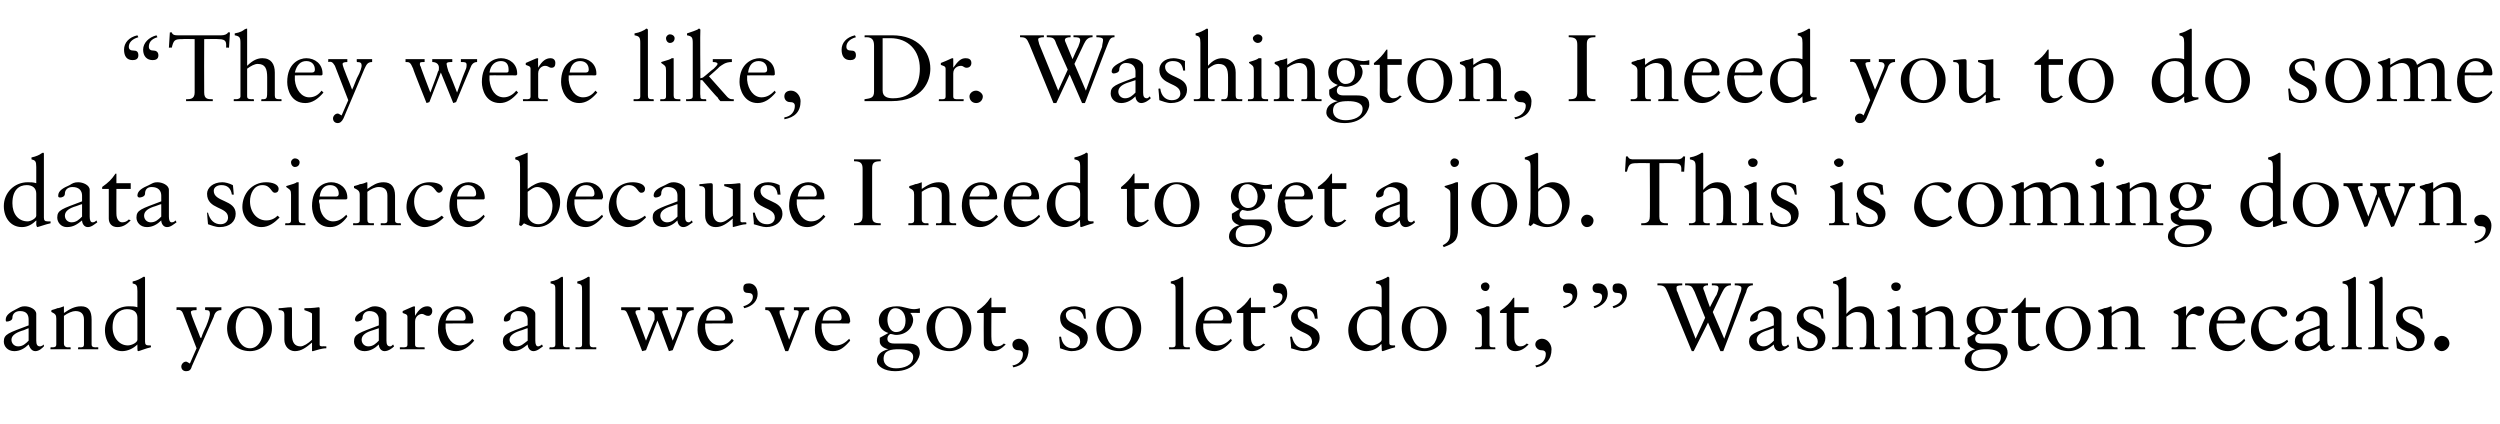
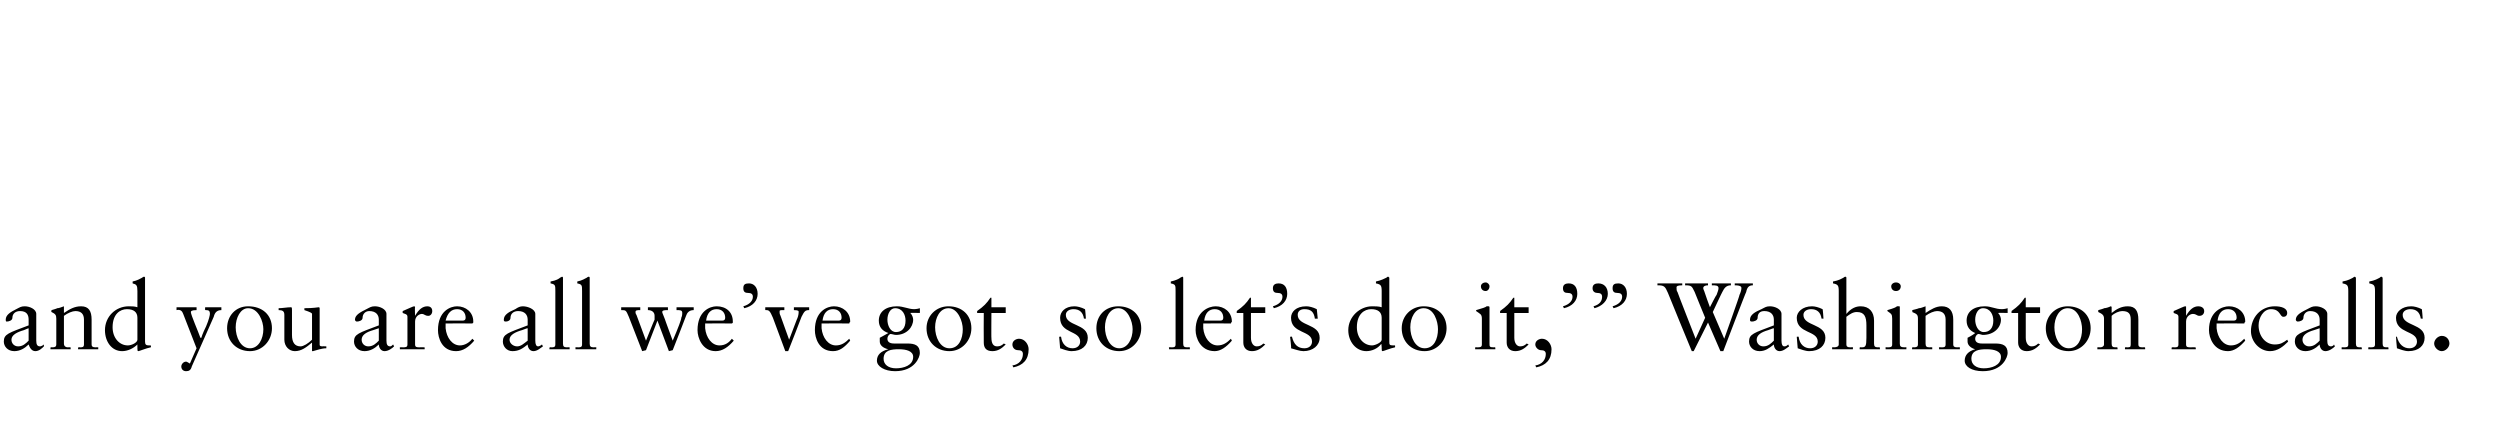
<svg xmlns="http://www.w3.org/2000/svg" version="1.1" width="262px" height="44.4px" viewBox="0 -3 262 44.4" style="top:-3px">
  <desc>“They were like, ‘Dr. Washington, I need you to do some data science because I need to get a job. This is coming down...</desc>
  <defs />
  <g id="Polygon4808">
    <path d="M 2.6 29.1 C 3.1 29.1 3.8 29.4 3.8 29.9 C 3.8 29.9 3.8 32.7 3.8 32.7 C 3.8 33.1 3.9 33.3 4.2 33.3 C 4.3 33.3 4.5 33.2 4.6 33.1 C 4.6 33.1 4.6 33.3 4.6 33.3 C 4.4 33.5 4.1 33.8 3.7 33.8 C 3.3 33.8 3.1 33.4 3 33.1 C 2.6 33.5 2.1 33.8 1.5 33.8 C 0.8 33.8 0.4 33.3 0.4 32.8 C 0.4 32 0.9 31.9 3 31.1 C 3 31.1 3 30.5 3 30.5 C 3 30 2.8 29.6 2.1 29.6 C 1.6 29.6 1.3 29.9 1.3 30.3 C 1.3 30.6 0.9 30.7 0.7 30.7 C 0.6 30.7 0.6 30.6 0.6 30.5 C 0.6 30 1.1 29.7 1.7 29.4 C 2.1 29.2 2.2 29.1 2.6 29.1 C 2.6 29.1 2.6 29.1 2.6 29.1 Z M 1.2 32.6 C 1.2 33 1.5 33.3 1.9 33.3 C 2.4 33.3 2.7 33 3 32.7 C 3 32.7 3 31.4 3 31.4 C 3 31.4 2.7 31.5 2.5 31.6 C 1.8 31.8 1.2 32.1 1.2 32.6 C 1.2 32.6 1.2 32.6 1.2 32.6 Z M 6.7 29.2 C 6.7 29.2 6.7 29.8 6.7 29.8 C 7.3 29.4 7.8 29.1 8.5 29.1 C 9.3 29.1 9.6 29.6 9.6 30.5 C 9.6 30.5 9.6 33.1 9.6 33.1 C 9.6 33.3 9.7 33.4 10 33.4 C 10.01 33.38 10.3 33.4 10.3 33.4 C 10.3 33.4 10.29 33.64 10.3 33.6 C 9.9 33.6 9.5 33.6 9.1 33.6 C 8.8 33.6 8.5 33.6 8.2 33.6 C 8.15 33.64 8.2 33.4 8.2 33.4 C 8.2 33.4 8.41 33.38 8.4 33.4 C 8.6 33.4 8.8 33.4 8.8 33.1 C 8.8 33.1 8.8 30.5 8.8 30.5 C 8.8 29.9 8.5 29.6 7.9 29.6 C 7.6 29.6 7.1 29.8 6.7 30.1 C 6.7 30.1 6.7 33 6.7 33 C 6.7 33.3 6.9 33.4 7.1 33.4 C 7.12 33.38 7.4 33.4 7.4 33.4 C 7.4 33.4 7.41 33.64 7.4 33.6 C 7 33.6 6.7 33.6 6.3 33.6 C 6 33.6 5.6 33.6 5.3 33.6 C 5.27 33.64 5.3 33.4 5.3 33.4 C 5.3 33.4 5.53 33.38 5.5 33.4 C 5.8 33.4 5.9 33.3 5.9 33.1 C 5.9 33.1 5.9 30.4 5.9 30.4 C 5.9 30 5.8 29.9 5.4 29.7 C 5.35 29.74 5.4 29.5 5.4 29.5 C 5.4 29.5 5.98 29.34 6 29.3 C 6.2 29.3 6.4 29.2 6.7 29.1 C 6.7 29.1 6.7 29.1 6.7 29.2 Z M 15.2 26.1 C 15.2 26.1 15.2 32.8 15.2 32.8 C 15.2 33.1 15.3 33.2 15.6 33.2 C 15.61 33.19 15.8 33.2 15.8 33.2 C 15.8 33.2 15.85 33.39 15.8 33.4 C 15.3 33.5 14.6 33.8 14.5 33.8 C 14.4 33.8 14.4 33.7 14.4 33.5 C 14.4 33.5 14.4 33.4 14.4 33.3 C 14.39 33.33 14.4 33.1 14.4 33.1 C 14.4 33.1 14.37 33.06 14.4 33.1 C 14 33.5 13.4 33.8 12.8 33.8 C 11.7 33.8 11 32.8 11 31.6 C 11 30.2 12.1 29.1 13.5 29.1 C 13.8 29.1 14.1 29.1 14.4 29.2 C 14.4 29.2 14.4 27.5 14.4 27.5 C 14.4 26.9 14.3 26.8 13.9 26.7 C 13.9 26.7 13.9 26.5 13.9 26.5 C 14.4 26.4 14.7 26.2 14.9 26.1 C 15 26 15.1 26 15.1 26 C 15.2 26 15.2 26.1 15.2 26.1 Z M 13.4 33.2 C 13.8 33.2 14.4 32.9 14.4 32.6 C 14.4 32.6 14.4 30.3 14.4 30.3 C 14.4 29.7 14 29.4 13.3 29.4 C 12.6 29.4 11.8 29.9 11.8 31.3 C 11.8 32.4 12.5 33.2 13.4 33.2 Z M 18.5 29.2 C 18.9 29.2 19.2 29.2 19.6 29.2 C 20 29.2 20.2 29.2 20.6 29.2 C 20.6 29.2 20.6 29.5 20.6 29.5 C 20.1 29.5 20 29.6 20 29.7 C 20 30 20.8 31.8 21 32.4 C 21 32.4 21.1 32.4 21.1 32.4 C 21.1 32.4 21.2 32 21.6 31.2 C 21.9 30.5 22 30 22 29.9 C 22 29.6 21.9 29.5 21.6 29.5 C 21.55 29.48 21.5 29.5 21.5 29.5 C 21.5 29.5 21.48 29.22 21.5 29.2 C 21.8 29.2 22.1 29.2 22.3 29.2 C 22.6 29.2 22.9 29.2 23.2 29.2 C 23.2 29.2 23.2 29.5 23.2 29.5 C 22.7 29.5 22.5 29.8 22.4 30.2 C 22.4 30.2 20.1 35.4 20.1 35.4 C 20 35.8 19.8 35.9 19.5 35.9 C 19.2 35.9 19 35.7 19 35.4 C 19 35.2 19.2 34.9 19.5 34.9 C 19.6 34.9 19.7 35 19.9 35.1 C 20.2 34.4 20.3 34.2 20.6 33.5 C 19.8 31.4 19.3 30.2 19.2 29.9 C 19.1 29.6 18.9 29.4 18.5 29.5 C 18.5 29.5 18.5 29.2 18.5 29.2 Z M 28.5 31.4 C 28.5 32.7 27.5 33.8 26.2 33.8 C 24.8 33.8 23.8 32.8 23.8 31.4 C 23.8 30.1 24.7 29.1 26 29.1 C 27.5 29.1 28.5 30 28.5 31.4 Z M 26.2 33.5 C 27.1 33.5 27.6 32.5 27.6 31.5 C 27.6 30.7 27.1 29.3 26 29.3 C 25.2 29.3 24.7 30.3 24.7 31.3 C 24.7 32.3 25.2 33.5 26.2 33.5 Z M 30.6 29.5 C 30.6 29.5 30.6 32.1 30.6 32.1 C 30.6 32.9 30.9 33.3 31.5 33.3 C 31.8 33.3 32.3 33 32.7 32.6 C 32.7 32.6 32.7 29.9 32.7 29.9 C 32.7 29.8 32.5 29.7 31.9 29.5 C 31.9 29.5 31.9 29.3 31.9 29.3 C 32.9 29.3 33.3 29.2 33.4 29.2 C 33.5 29.2 33.5 29.3 33.5 29.3 C 33.5 29.3 33.5 33.1 33.5 33.1 C 33.5 33.2 33.5 33.3 33.8 33.3 C 33.77 33.28 34.2 33.3 34.2 33.3 C 34.2 33.3 34.19 33.48 34.2 33.5 C 33.7 33.5 33.2 33.7 32.8 33.8 C 32.75 33.79 32.7 33.8 32.7 33.8 C 32.7 33.8 32.7 32.95 32.7 32.9 C 32.1 33.4 31.6 33.8 30.9 33.8 C 30.3 33.8 29.8 33.3 29.8 32.6 C 29.8 32.6 29.8 30 29.8 30 C 29.8 29.6 29.6 29.5 29.2 29.5 C 29.2 29.5 29.2 29.3 29.2 29.3 C 29.6 29.3 30.1 29.2 30.5 29.2 C 30.6 29.2 30.6 29.3 30.6 29.5 Z M 39.3 29.1 C 39.8 29.1 40.5 29.4 40.5 29.9 C 40.5 29.9 40.5 32.7 40.5 32.7 C 40.5 33.1 40.6 33.3 40.9 33.3 C 41 33.3 41.1 33.2 41.2 33.1 C 41.2 33.1 41.3 33.3 41.3 33.3 C 41.1 33.5 40.7 33.8 40.3 33.8 C 39.9 33.8 39.7 33.4 39.7 33.1 C 39.3 33.5 38.8 33.8 38.2 33.8 C 37.5 33.8 37.1 33.3 37.1 32.8 C 37.1 32 37.6 31.9 39.7 31.1 C 39.7 31.1 39.7 30.5 39.7 30.5 C 39.7 30 39.4 29.6 38.7 29.6 C 38.3 29.6 38 29.9 38 30.3 C 38 30.6 37.6 30.7 37.4 30.7 C 37.3 30.7 37.2 30.6 37.2 30.5 C 37.2 30 37.8 29.7 38.4 29.4 C 38.8 29.2 38.9 29.1 39.3 29.1 C 39.3 29.1 39.3 29.1 39.3 29.1 Z M 37.9 32.6 C 37.9 33 38.2 33.3 38.6 33.3 C 39.1 33.3 39.4 33 39.7 32.7 C 39.7 32.7 39.7 31.4 39.7 31.4 C 39.7 31.4 39.4 31.5 39.1 31.6 C 38.4 31.8 37.9 32.1 37.9 32.6 C 37.9 32.6 37.9 32.6 37.9 32.6 Z M 43.5 29.2 C 43.46 29.19 43.5 30.1 43.5 30.1 C 43.5 30.1 43.48 30.1 43.5 30.1 C 43.9 29.4 44.3 29.1 44.8 29.1 C 45 29.1 45.3 29.2 45.3 29.6 C 45.3 29.9 45.1 30.1 44.9 30.1 C 44.5 30.1 44.5 29.9 44.2 29.9 C 44 29.9 43.5 30.1 43.5 30.7 C 43.5 30.7 43.5 33.1 43.5 33.1 C 43.5 33.4 43.7 33.4 44 33.4 C 43.96 33.38 44.5 33.4 44.5 33.4 C 44.5 33.4 44.51 33.64 44.5 33.6 C 44 33.6 43.5 33.6 43.1 33.6 C 42.7 33.6 42.3 33.6 41.9 33.6 C 41.92 33.64 41.9 33.4 41.9 33.4 C 41.9 33.4 42.23 33.38 42.2 33.4 C 42.5 33.4 42.7 33.4 42.7 33.1 C 42.7 33.1 42.7 30.2 42.7 30.2 C 42.7 29.9 42.4 29.9 42.2 29.8 C 42.2 29.8 42.2 29.6 42.2 29.6 C 42.9 29.3 43.3 29.1 43.4 29.1 C 43.4 29.1 43.5 29.1 43.5 29.2 Z M 49.6 30.7 C 49.6 30.7 49.6 30.8 49.6 30.8 C 49.61 30.82 49.5 30.9 49.5 30.9 C 49.5 30.9 46.71 30.88 46.7 30.9 C 46.7 31 46.7 31.1 46.7 31.4 C 46.8 32.4 47.4 33.2 48.2 33.2 C 48.7 33.2 49.2 32.9 49.5 32.5 C 49.5 32.5 49.7 32.7 49.7 32.7 C 49.1 33.4 48.5 33.8 47.8 33.8 C 46.3 33.8 45.9 32.4 45.9 31.6 C 45.9 29.6 47.2 29.1 47.9 29.1 C 48.8 29.1 49.6 29.7 49.6 30.7 Z M 48.5 30.6 C 48.7 30.6 48.8 30.5 48.8 30.3 C 48.8 29.8 48.5 29.4 47.9 29.4 C 47.3 29.4 46.9 29.8 46.7 30.6 C 46.7 30.6 48.5 30.6 48.5 30.6 Z M 54.8 29.1 C 55.3 29.1 56.1 29.4 56.1 29.9 C 56.1 29.9 56.1 32.7 56.1 32.7 C 56.1 33.1 56.2 33.3 56.4 33.3 C 56.5 33.3 56.7 33.2 56.8 33.1 C 56.8 33.1 56.9 33.3 56.9 33.3 C 56.6 33.5 56.3 33.8 55.9 33.8 C 55.5 33.8 55.3 33.4 55.3 33.1 C 54.8 33.5 54.4 33.8 53.7 33.8 C 53.1 33.8 52.7 33.3 52.7 32.8 C 52.7 32 53.2 31.9 55.3 31.1 C 55.3 31.1 55.3 30.5 55.3 30.5 C 55.3 30 55 29.6 54.3 29.6 C 53.8 29.6 53.5 29.9 53.5 30.3 C 53.5 30.6 53.2 30.7 53 30.7 C 52.8 30.7 52.8 30.6 52.8 30.5 C 52.8 30 53.3 29.7 54 29.4 C 54.3 29.2 54.5 29.1 54.8 29.1 C 54.8 29.1 54.8 29.1 54.8 29.1 Z M 53.4 32.6 C 53.4 33 53.8 33.3 54.2 33.3 C 54.6 33.3 54.9 33 55.3 32.7 C 55.3 32.7 55.3 31.4 55.3 31.4 C 55.2 31.4 55 31.5 54.7 31.6 C 54 31.8 53.4 32.1 53.4 32.6 C 53.4 32.6 53.4 32.6 53.4 32.6 Z M 59 26.1 C 59 26.1 59 33 59 33 C 59 33.3 59.1 33.4 59.4 33.4 C 59.42 33.38 59.7 33.4 59.7 33.4 C 59.7 33.4 59.69 33.64 59.7 33.6 C 59.3 33.6 58.9 33.6 58.6 33.6 C 58.2 33.6 57.9 33.6 57.6 33.6 C 57.55 33.64 57.6 33.4 57.6 33.4 C 57.6 33.4 57.78 33.38 57.8 33.4 C 58 33.4 58.2 33.4 58.2 33.1 C 58.2 33.1 58.2 27.5 58.2 27.5 C 58.2 26.9 58.2 26.8 57.7 26.7 C 57.7 26.7 57.7 26.5 57.7 26.5 C 58.3 26.4 58.6 26.2 58.7 26.1 C 58.9 26 58.9 26 58.9 26 C 59 26 59 26.1 59 26.1 Z M 61.8 26.1 C 61.8 26.1 61.8 33 61.8 33 C 61.8 33.3 61.9 33.4 62.2 33.4 C 62.2 33.38 62.5 33.4 62.5 33.4 C 62.5 33.4 62.47 33.64 62.5 33.6 C 62.1 33.6 61.7 33.6 61.3 33.6 C 61 33.6 60.7 33.6 60.3 33.6 C 60.33 33.64 60.3 33.4 60.3 33.4 C 60.3 33.4 60.56 33.38 60.6 33.4 C 60.8 33.4 61 33.4 61 33.1 C 61 33.1 61 27.5 61 27.5 C 61 26.9 61 26.8 60.5 26.7 C 60.5 26.7 60.5 26.5 60.5 26.5 C 61 26.4 61.3 26.2 61.5 26.1 C 61.6 26 61.7 26 61.7 26 C 61.8 26 61.8 26.1 61.8 26.1 Z M 65.1 29.2 C 65.4 29.2 65.8 29.2 66.1 29.2 C 66.5 29.2 66.8 29.2 67.1 29.2 C 67.1 29.2 67.1 29.5 67.1 29.5 C 66.8 29.5 66.6 29.5 66.6 29.7 C 66.6 29.7 66.6 29.9 66.7 30 C 66.69 29.97 67.7 32.7 67.7 32.7 C 67.7 32.7 68.57 30.51 68.6 30.5 C 68.6 30.4 68.6 30.3 68.6 30.1 C 68.6 29.7 68.3 29.5 67.9 29.5 C 67.9 29.5 67.9 29.2 67.9 29.2 C 68.2 29.2 68.6 29.2 68.9 29.2 C 69.4 29.2 69.6 29.2 70 29.2 C 70 29.2 70 29.5 70 29.5 C 69.7 29.5 69.4 29.5 69.4 29.7 C 69.4 29.8 69.6 30.2 69.7 30.5 C 69.67 30.46 70.5 32.7 70.5 32.7 C 70.5 32.7 70.52 32.66 70.5 32.7 C 71.1 31.3 71.4 30.5 71.4 30.3 C 71.5 30.1 71.5 29.9 71.5 29.8 C 71.5 29.5 71.3 29.5 70.9 29.5 C 70.9 29.5 70.9 29.2 70.9 29.2 C 71.2 29.2 71.5 29.2 71.8 29.2 C 72.2 29.2 72.4 29.2 72.7 29.2 C 72.7 29.2 72.7 29.5 72.7 29.5 C 72.2 29.5 72 29.8 71.9 30.1 C 71.9 30.15 70.5 33.7 70.5 33.7 L 70.1 33.8 L 68.9 30.6 L 67.7 33.7 L 67.3 33.8 C 67.3 33.8 65.89 30.2 65.9 30.2 C 65.6 29.5 65.6 29.5 65.1 29.5 C 65.1 29.5 65.1 29.2 65.1 29.2 Z M 76.8 30.7 C 76.8 30.7 76.8 30.8 76.8 30.8 C 76.83 30.82 76.7 30.9 76.7 30.9 C 76.7 30.9 73.93 30.88 73.9 30.9 C 73.9 31 73.9 31.1 73.9 31.4 C 74 32.4 74.6 33.2 75.4 33.2 C 76 33.2 76.4 32.9 76.7 32.5 C 76.7 32.5 76.9 32.7 76.9 32.7 C 76.3 33.4 75.7 33.8 75 33.8 C 73.6 33.8 73.1 32.4 73.1 31.6 C 73.1 29.6 74.4 29.1 75.1 29.1 C 76.1 29.1 76.8 29.7 76.8 30.7 Z M 75.7 30.6 C 75.9 30.6 76 30.5 76 30.3 C 76 29.8 75.7 29.4 75.1 29.4 C 74.5 29.4 74.1 29.8 74 30.6 C 74 30.6 75.7 30.6 75.7 30.6 Z M 77.9 29.1 C 78.6 28.9 78.9 28.5 78.9 28.1 C 78.9 27.8 78.7 27.7 78.4 27.7 C 78.1 27.7 77.9 27.6 77.9 27.2 C 77.9 26.8 78.1 26.7 78.5 26.7 C 79 26.7 79.4 27.1 79.4 27.8 C 79.4 28.5 78.9 29.1 78 29.3 C 78 29.3 77.9 29.1 77.9 29.1 Z M 80.2 29.2 C 80.5 29.2 80.9 29.2 81.2 29.2 C 81.5 29.2 81.9 29.2 82.2 29.2 C 82.2 29.2 82.2 29.5 82.2 29.5 C 81.7 29.5 81.7 29.5 81.7 29.7 C 81.7 29.8 81.7 29.9 81.8 30.1 C 82.1 30.9 82.4 31.8 82.7 32.6 C 82.7 32.6 83.5 30.5 83.5 30.5 C 83.6 30.3 83.7 30 83.7 29.7 C 83.7 29.6 83.7 29.5 83.2 29.5 C 83.2 29.5 83.2 29.2 83.2 29.2 C 83.4 29.2 83.7 29.2 83.9 29.2 C 84.2 29.2 84.5 29.2 84.8 29.2 C 84.8 29.2 84.8 29.5 84.8 29.5 C 84.4 29.5 84.3 29.6 84 30.2 C 84.02 30.2 82.6 33.8 82.6 33.8 L 82.3 33.8 C 82.3 33.8 80.99 30.3 81 30.3 C 80.7 29.6 80.6 29.5 80.3 29.5 C 80.27 29.48 80.2 29.5 80.2 29.5 C 80.2 29.5 80.2 29.22 80.2 29.2 Z M 89.1 30.7 C 89.1 30.7 89.1 30.8 89 30.8 C 89.05 30.82 89 30.9 89 30.9 C 89 30.9 86.15 30.88 86.1 30.9 C 86.1 31 86.1 31.1 86.1 31.4 C 86.2 32.4 86.8 33.2 87.6 33.2 C 88.2 33.2 88.6 32.9 89 32.5 C 89 32.5 89.1 32.7 89.1 32.7 C 88.5 33.4 88 33.8 87.3 33.8 C 85.8 33.8 85.4 32.4 85.4 31.6 C 85.4 29.6 86.7 29.1 87.4 29.1 C 88.3 29.1 89.1 29.7 89.1 30.7 Z M 87.9 30.6 C 88.1 30.6 88.2 30.5 88.2 30.3 C 88.2 29.8 87.9 29.4 87.3 29.4 C 86.7 29.4 86.3 29.8 86.2 30.6 C 86.2 30.6 87.9 30.6 87.9 30.6 Z M 94 29.1 C 94.7 29.1 95.2 29.4 95.8 29.4 C 95.8 29.4 96.1 29.4 96.4 29.3 C 96.42 29.33 96.4 29.8 96.4 29.8 C 96.4 29.8 95.43 29.77 95.4 29.8 C 95.6 30 95.7 30.3 95.7 30.5 C 95.7 31.3 95 32.1 93.9 32.1 C 93.7 32.1 93.5 32 93.3 32 C 93.1 32.1 93 32.3 93 32.5 C 93 32.8 93.2 33 93.7 33 C 93.7 33 95.1 33 95.1 33 C 95.9 33 96.4 33.2 96.4 34 C 96.4 34.4 95.9 35.9 93.8 35.9 C 92.7 35.9 91.9 35.4 91.9 34.8 C 91.9 34.2 92.3 33.8 93.1 33.6 C 93.1 33.6 93.1 33.6 93.1 33.6 C 92.6 33.5 92.2 33.2 92.2 32.8 C 92.2 32.7 92.2 32.5 92.2 32.4 C 92.6 32.2 92.9 32 93.1 31.9 C 92.5 31.7 92.1 31.3 92.1 30.6 C 92.1 29.7 92.8 29.1 94 29.1 C 94 29.1 94 29.1 94 29.1 Z M 93.9 31.8 C 94.5 31.8 94.9 31.4 94.9 30.6 C 94.9 30 94.6 29.3 93.8 29.3 C 93.3 29.3 93 29.9 93 30.5 C 93 31.1 93.3 31.8 93.9 31.8 Z M 92.6 34.6 C 92.6 35.2 93.1 35.6 93.9 35.6 C 94.7 35.6 95.7 35.3 95.7 34.4 C 95.7 33.8 95 33.6 94.2 33.6 C 93.4 33.6 92.6 33.7 92.6 34.6 C 92.6 34.6 92.6 34.6 92.6 34.6 Z M 101.8 31.4 C 101.8 32.7 100.8 33.8 99.5 33.8 C 98.1 33.8 97.1 32.8 97.1 31.4 C 97.1 30.1 98.1 29.1 99.4 29.1 C 100.8 29.1 101.8 30 101.8 31.4 Z M 99.5 33.5 C 100.5 33.5 100.9 32.5 100.9 31.5 C 100.9 30.7 100.4 29.3 99.4 29.3 C 98.5 29.3 98 30.3 98 31.3 C 98 32.3 98.5 33.5 99.5 33.5 Z M 103.9 28.2 L 103.9 29.2 L 105.4 29.2 L 105.4 29.8 L 103.9 29.8 C 103.9 29.8 103.88 32.44 103.9 32.4 C 103.9 33 104.1 33.3 104.5 33.3 C 104.8 33.3 105 33.2 105.2 33 C 105.2 33 105.4 33.1 105.4 33.1 C 105 33.5 104.6 33.8 104 33.8 C 103.3 33.8 103.1 33.4 103.1 32.9 C 103.08 32.87 103.1 29.8 103.1 29.8 L 102.4 29.8 C 102.4 29.8 102.42 29.6 102.4 29.6 C 103.1 29.1 103.4 28.8 103.8 28.2 C 103.76 28.2 103.9 28.2 103.9 28.2 Z M 107.8 33.6 C 107.8 34.7 107.2 35.3 106.2 35.5 C 106.2 35.5 106.1 35.3 106.1 35.3 C 106.8 35.2 107.2 34.7 107.2 34.1 C 107.2 33.8 107 33.7 106.7 33.7 C 106.3 33.7 106.1 33.4 106.1 33.1 C 106.1 32.7 106.5 32.5 106.8 32.5 C 107.4 32.5 107.8 33.1 107.8 33.6 Z M 112.6 29.1 C 112.9 29.1 113.3 29.2 113.7 29.4 C 113.74 29.36 113.8 30.4 113.8 30.4 C 113.8 30.4 113.58 30.38 113.6 30.4 C 113.5 29.7 113.1 29.4 112.5 29.4 C 112.1 29.4 111.7 29.6 111.7 30 C 111.7 31.2 114 30.9 114 32.4 C 114 33.2 113.4 33.8 112.3 33.8 C 111.9 33.8 111.4 33.6 111.1 33.5 C 111.09 33.45 111 32.3 111 32.3 C 111 32.3 111.16 32.25 111.2 32.3 C 111.3 33.1 111.8 33.5 112.4 33.5 C 112.9 33.5 113.2 33.2 113.2 32.8 C 113.2 31.6 111.1 32 111.1 30.3 C 111.1 29.7 111.6 29.1 112.6 29.1 C 112.6 29.1 112.6 29.1 112.6 29.1 Z M 119.6 31.4 C 119.6 32.7 118.6 33.8 117.3 33.8 C 115.9 33.8 114.9 32.8 114.9 31.4 C 114.9 30.1 115.8 29.1 117.2 29.1 C 118.6 29.1 119.6 30 119.6 31.4 Z M 117.3 33.5 C 118.2 33.5 118.7 32.5 118.7 31.5 C 118.7 30.7 118.2 29.3 117.2 29.3 C 116.3 29.3 115.8 30.3 115.8 31.3 C 115.8 32.3 116.3 33.5 117.3 33.5 Z M 124 26.1 C 124 26.1 124 33 124 33 C 124 33.3 124.1 33.4 124.4 33.4 C 124.42 33.38 124.7 33.4 124.7 33.4 C 124.7 33.4 124.69 33.64 124.7 33.6 C 124.3 33.6 123.9 33.6 123.6 33.6 C 123.2 33.6 122.9 33.6 122.5 33.6 C 122.55 33.64 122.5 33.4 122.5 33.4 C 122.5 33.4 122.78 33.38 122.8 33.4 C 123 33.4 123.2 33.4 123.2 33.1 C 123.2 33.1 123.2 27.5 123.2 27.5 C 123.2 26.9 123.2 26.8 122.7 26.7 C 122.7 26.7 122.7 26.5 122.7 26.5 C 123.2 26.4 123.6 26.2 123.7 26.1 C 123.9 26 123.9 26 123.9 26 C 124 26 124 26.1 124 26.1 Z M 129.1 30.7 C 129.1 30.7 129.1 30.8 129 30.8 C 129.05 30.82 129 30.9 129 30.9 C 129 30.9 126.15 30.88 126.1 30.9 C 126.1 31 126.1 31.1 126.1 31.4 C 126.2 32.4 126.8 33.2 127.6 33.2 C 128.2 33.2 128.6 32.9 129 32.5 C 129 32.5 129.1 32.7 129.1 32.7 C 128.5 33.4 127.9 33.8 127.3 33.8 C 125.8 33.8 125.3 32.4 125.3 31.6 C 125.3 29.6 126.7 29.1 127.4 29.1 C 128.3 29.1 129.1 29.7 129.1 30.7 Z M 127.9 30.6 C 128.1 30.6 128.2 30.5 128.2 30.3 C 128.2 29.8 127.9 29.4 127.3 29.4 C 126.7 29.4 126.3 29.8 126.2 30.6 C 126.2 30.6 127.9 30.6 127.9 30.6 Z M 131.1 28.2 L 131.1 29.2 L 132.6 29.2 L 132.6 29.8 L 131.1 29.8 C 131.1 29.8 131.1 32.44 131.1 32.4 C 131.1 33 131.4 33.3 131.7 33.3 C 132 33.3 132.2 33.2 132.4 33 C 132.4 33 132.6 33.1 132.6 33.1 C 132.2 33.5 131.8 33.8 131.2 33.8 C 130.6 33.8 130.3 33.4 130.3 32.9 C 130.3 32.87 130.3 29.8 130.3 29.8 L 129.6 29.8 C 129.6 29.8 129.64 29.6 129.6 29.6 C 130.3 29.1 130.6 28.8 131 28.2 C 130.98 28.2 131.1 28.2 131.1 28.2 Z M 133.4 29.1 C 134.1 28.9 134.4 28.5 134.4 28.1 C 134.4 27.8 134.2 27.7 133.9 27.7 C 133.6 27.7 133.4 27.6 133.4 27.2 C 133.4 26.8 133.7 26.7 134 26.7 C 134.6 26.7 134.9 27.1 134.9 27.8 C 134.9 28.5 134.4 29.1 133.5 29.3 C 133.5 29.3 133.4 29.1 133.4 29.1 Z M 136.9 29.1 C 137.2 29.1 137.6 29.2 138 29.4 C 138 29.36 138.1 30.4 138.1 30.4 C 138.1 30.4 137.84 30.38 137.8 30.4 C 137.7 29.7 137.4 29.4 136.7 29.4 C 136.3 29.4 136 29.6 136 30 C 136 31.2 138.3 30.9 138.3 32.4 C 138.3 33.2 137.6 33.8 136.6 33.8 C 136.2 33.8 135.7 33.6 135.3 33.5 C 135.35 33.45 135.2 32.3 135.2 32.3 C 135.2 32.3 135.42 32.25 135.4 32.3 C 135.6 33.1 136 33.5 136.7 33.5 C 137.2 33.5 137.5 33.2 137.5 32.8 C 137.5 31.6 135.3 32 135.3 30.3 C 135.3 29.7 135.8 29.1 136.9 29.1 C 136.9 29.1 136.9 29.1 136.9 29.1 Z M 145.6 26.1 C 145.6 26.1 145.6 32.8 145.6 32.8 C 145.6 33.1 145.6 33.2 146 33.2 C 145.98 33.19 146.2 33.2 146.2 33.2 C 146.2 33.2 146.22 33.39 146.2 33.4 C 145.7 33.5 145 33.8 144.9 33.8 C 144.8 33.8 144.8 33.7 144.8 33.5 C 144.8 33.5 144.8 33.4 144.8 33.3 C 144.76 33.33 144.8 33.1 144.8 33.1 C 144.8 33.1 144.74 33.06 144.7 33.1 C 144.4 33.5 143.8 33.8 143.2 33.8 C 142.1 33.8 141.3 32.8 141.3 31.6 C 141.3 30.2 142.5 29.1 143.8 29.1 C 144.1 29.1 144.5 29.1 144.8 29.2 C 144.8 29.2 144.8 27.5 144.8 27.5 C 144.8 26.9 144.7 26.8 144.2 26.7 C 144.2 26.7 144.2 26.5 144.2 26.5 C 144.7 26.4 145.1 26.2 145.3 26.1 C 145.4 26 145.4 26 145.5 26 C 145.5 26 145.6 26.1 145.6 26.1 Z M 143.8 33.2 C 144.1 33.2 144.8 32.9 144.8 32.6 C 144.8 32.6 144.8 30.3 144.8 30.3 C 144.8 29.7 144.4 29.4 143.7 29.4 C 143 29.4 142.2 29.9 142.2 31.3 C 142.2 32.4 142.9 33.2 143.8 33.2 Z M 151.6 31.4 C 151.6 32.7 150.6 33.8 149.3 33.8 C 147.9 33.8 146.9 32.8 146.9 31.4 C 146.9 30.1 147.9 29.1 149.2 29.1 C 150.6 29.1 151.6 30 151.6 31.4 Z M 149.3 33.5 C 150.3 33.5 150.7 32.5 150.7 31.5 C 150.7 30.7 150.3 29.3 149.2 29.3 C 148.3 29.3 147.8 30.3 147.8 31.3 C 147.8 32.3 148.3 33.5 149.3 33.5 Z M 156.1 27 C 156.1 27.3 155.9 27.5 155.7 27.5 C 155.4 27.5 155.2 27.3 155.2 27 C 155.2 26.8 155.4 26.6 155.7 26.6 C 155.9 26.6 156.1 26.8 156.1 27 Z M 156 29.1 C 156 29.1 156.1 29.1 156.1 29.2 C 156.1 29.2 156.1 33 156.1 33 C 156.1 33.3 156.1 33.4 156.5 33.4 C 156.53 33.38 156.7 33.4 156.7 33.4 C 156.7 33.4 156.73 33.64 156.7 33.6 C 156.4 33.6 156 33.6 155.6 33.6 C 155.3 33.6 154.9 33.6 154.6 33.6 C 154.59 33.64 154.6 33.4 154.6 33.4 C 154.6 33.4 154.78 33.38 154.8 33.4 C 155.1 33.4 155.3 33.4 155.3 33.1 C 155.3 33.1 155.3 30.4 155.3 30.4 C 155.3 29.9 155.1 29.9 154.7 29.6 C 154.7 29.6 154.7 29.5 154.7 29.5 C 155.4 29.3 155.7 29.2 155.8 29.1 C 155.9 29.1 155.9 29.1 156 29.1 C 156 29.1 156 29.1 156 29.1 Z M 158.7 28.2 L 158.7 29.2 L 160.2 29.2 L 160.2 29.8 L 158.7 29.8 C 158.7 29.8 158.7 32.44 158.7 32.4 C 158.7 33 159 33.3 159.3 33.3 C 159.6 33.3 159.8 33.2 160 33 C 160 33 160.2 33.1 160.2 33.1 C 159.8 33.5 159.4 33.8 158.8 33.8 C 158.2 33.8 157.9 33.4 157.9 32.9 C 157.9 32.87 157.9 29.8 157.9 29.8 L 157.2 29.8 C 157.2 29.8 157.24 29.6 157.2 29.6 C 157.9 29.1 158.2 28.8 158.6 28.2 C 158.58 28.2 158.7 28.2 158.7 28.2 Z M 162.6 33.6 C 162.6 34.7 162 35.3 161 35.5 C 161 35.5 160.9 35.3 160.9 35.3 C 161.6 35.2 162 34.7 162 34.1 C 162 33.8 161.8 33.7 161.5 33.7 C 161.2 33.7 160.9 33.4 160.9 33.1 C 160.9 32.7 161.3 32.5 161.6 32.5 C 162.2 32.5 162.6 33.1 162.6 33.6 Z M 163.8 29.1 C 164.5 28.9 164.8 28.5 164.8 28.1 C 164.8 27.8 164.6 27.7 164.3 27.7 C 164 27.7 163.8 27.6 163.8 27.2 C 163.8 26.8 164.1 26.7 164.4 26.7 C 165 26.7 165.3 27.1 165.3 27.8 C 165.3 28.5 164.8 29.1 163.9 29.3 C 163.9 29.3 163.8 29.1 163.8 29.1 Z M 169 29.1 C 169.7 28.9 170 28.5 170 28.1 C 170 27.8 169.8 27.7 169.5 27.7 C 169.2 27.7 169 27.6 169 27.2 C 169 26.8 169.2 26.7 169.6 26.7 C 170.1 26.7 170.5 27.1 170.5 27.8 C 170.5 28.5 170 29.1 169.1 29.3 C 169.1 29.3 169 29.1 169 29.1 Z M 167 29.1 C 167.7 28.9 167.9 28.5 167.9 28.1 C 167.9 27.8 167.7 27.7 167.4 27.7 C 167.2 27.7 166.9 27.6 166.9 27.2 C 166.9 26.8 167.2 26.7 167.5 26.7 C 168.1 26.7 168.5 27.1 168.5 27.8 C 168.5 28.5 167.9 29.1 167.1 29.3 C 167.1 29.3 167 29.1 167 29.1 Z M 173.7 26.7 C 174.2 26.7 174.6 26.7 175 26.7 C 175.4 26.7 175.9 26.7 176.3 26.7 C 176.3 26.7 176.3 26.9 176.3 26.9 C 175.8 26.9 175.7 27 175.7 27.1 C 175.7 27.3 175.7 27.5 175.8 27.6 C 175.78 27.61 177.7 32.5 177.7 32.5 L 178.7 30.3 C 178.7 30.3 177.6 27.63 177.6 27.6 C 177.3 27 177.3 26.9 176.6 26.9 C 176.6 26.9 176.6 26.7 176.6 26.7 C 177 26.7 177.5 26.7 177.9 26.7 C 178.3 26.7 178.7 26.7 179 26.7 C 179 26.7 179 26.9 179 26.9 C 178.7 26.9 178.5 27 178.5 27.2 C 178.5 27.3 178.6 27.5 178.6 27.5 C 178.59 27.53 179.2 29.2 179.2 29.2 C 179.2 29.2 179.86 27.89 179.9 27.9 C 180 27.6 180.1 27.4 180.1 27.2 C 180.1 26.9 179.8 26.9 179.4 26.9 C 179.4 26.9 179.4 26.7 179.4 26.7 C 179.7 26.7 180.1 26.7 180.4 26.7 C 180.8 26.7 181.1 26.7 181.4 26.7 C 181.4 26.7 181.4 26.9 181.4 26.9 C 180.9 26.9 180.7 27.2 180.5 27.6 C 180.5 27.56 179.5 29.7 179.5 29.7 L 180.7 32.5 C 180.7 32.5 182.34 27.93 182.3 27.9 C 182.4 27.7 182.5 27.4 182.5 27.2 C 182.5 27.1 182.5 26.9 181.8 26.9 C 181.8 26.9 181.8 26.7 181.8 26.7 C 182.1 26.7 182.5 26.7 182.8 26.7 C 183.2 26.7 183.4 26.7 183.7 26.7 C 183.7 26.7 183.7 26.9 183.7 26.9 C 183.3 26.9 183.1 27.1 183 27.6 C 182.98 27.56 180.6 33.8 180.6 33.8 L 180.3 33.8 L 179 30.8 L 177.5 33.8 L 177.3 33.8 C 177.3 33.8 174.79 27.71 174.8 27.7 C 174.5 27 174.4 26.9 173.7 26.9 C 173.7 26.9 173.7 26.7 173.7 26.7 Z M 185.5 29.1 C 186 29.1 186.7 29.4 186.7 29.9 C 186.7 29.9 186.7 32.7 186.7 32.7 C 186.7 33.1 186.8 33.3 187 33.3 C 187.2 33.3 187.3 33.2 187.4 33.1 C 187.4 33.1 187.5 33.3 187.5 33.3 C 187.2 33.5 186.9 33.8 186.5 33.8 C 186.1 33.8 185.9 33.4 185.9 33.1 C 185.4 33.5 185 33.8 184.4 33.8 C 183.7 33.8 183.3 33.3 183.3 32.8 C 183.3 32 183.8 31.9 185.9 31.1 C 185.9 31.1 185.9 30.5 185.9 30.5 C 185.9 30 185.6 29.6 184.9 29.6 C 184.4 29.6 184.2 29.9 184.2 30.3 C 184.2 30.6 183.8 30.7 183.6 30.7 C 183.4 30.7 183.4 30.6 183.4 30.5 C 183.4 30 183.9 29.7 184.6 29.4 C 185 29.2 185.1 29.1 185.5 29.1 C 185.5 29.1 185.5 29.1 185.5 29.1 Z M 184.1 32.6 C 184.1 33 184.4 33.3 184.8 33.3 C 185.3 33.3 185.6 33 185.9 32.7 C 185.9 32.7 185.9 31.4 185.9 31.4 C 185.8 31.4 185.6 31.5 185.3 31.6 C 184.6 31.8 184.1 32.1 184.1 32.6 C 184.1 32.6 184.1 32.6 184.1 32.6 Z M 189.9 29.1 C 190.2 29.1 190.6 29.2 191 29.4 C 191.04 29.36 191.1 30.4 191.1 30.4 C 191.1 30.4 190.88 30.38 190.9 30.4 C 190.8 29.7 190.4 29.4 189.8 29.4 C 189.4 29.4 189 29.6 189 30 C 189 31.2 191.3 30.9 191.3 32.4 C 191.3 33.2 190.7 33.8 189.6 33.8 C 189.2 33.8 188.7 33.6 188.4 33.5 C 188.39 33.45 188.3 32.3 188.3 32.3 C 188.3 32.3 188.46 32.25 188.5 32.3 C 188.6 33.1 189.1 33.5 189.7 33.5 C 190.2 33.5 190.5 33.2 190.5 32.8 C 190.5 31.6 188.3 32 188.3 30.3 C 188.3 29.7 188.9 29.1 189.9 29.1 C 189.9 29.1 189.9 29.1 189.9 29.1 Z M 193.5 26.1 C 193.5 26.1 193.5 29.9 193.5 29.9 C 194 29.3 194.5 29.1 195 29.1 C 195.9 29.1 196.4 29.7 196.4 30.6 C 196.4 30.6 196.4 33 196.4 33 C 196.4 33.3 196.5 33.4 196.8 33.4 C 196.81 33.38 197 33.4 197 33.4 C 197 33.4 197.04 33.64 197 33.6 C 196.7 33.6 196.3 33.6 195.9 33.6 C 195.6 33.6 195.2 33.6 194.9 33.6 C 194.88 33.64 194.9 33.4 194.9 33.4 C 194.9 33.4 195.07 33.38 195.1 33.4 C 195.5 33.4 195.6 33.3 195.6 32.4 C 195.6 32.4 195.6 31.1 195.6 31.1 C 195.6 30.2 195.4 29.7 194.6 29.7 C 194.2 29.7 193.9 29.9 193.5 30.2 C 193.5 30.2 193.5 33.1 193.5 33.1 C 193.5 33.3 193.6 33.4 193.9 33.4 C 193.91 33.38 194.2 33.4 194.2 33.4 C 194.2 33.4 194.16 33.64 194.2 33.6 C 193.8 33.6 193.4 33.6 193.1 33.6 C 192.7 33.6 192.4 33.6 192 33.6 C 192.02 33.64 192 33.4 192 33.4 C 192 33.4 192.24 33.38 192.2 33.4 C 192.5 33.4 192.7 33.3 192.7 33.1 C 192.7 33.1 192.7 27.5 192.7 27.5 C 192.7 26.9 192.6 26.8 192.1 26.7 C 192.1 26.7 192.1 26.5 192.1 26.5 C 192.7 26.4 193 26.2 193.2 26.1 C 193.3 26 193.4 26 193.4 26 C 193.5 26 193.5 26.1 193.5 26.1 Z M 199.2 27 C 199.2 27.3 199 27.5 198.7 27.5 C 198.4 27.5 198.2 27.3 198.2 27 C 198.2 26.8 198.4 26.6 198.7 26.6 C 199 26.6 199.2 26.8 199.2 27 Z M 199 29.1 C 199.1 29.1 199.1 29.1 199.1 29.2 C 199.1 29.2 199.1 33 199.1 33 C 199.1 33.3 199.2 33.4 199.6 33.4 C 199.57 33.38 199.8 33.4 199.8 33.4 C 199.8 33.4 199.77 33.64 199.8 33.6 C 199.4 33.6 199 33.6 198.7 33.6 C 198.3 33.6 198 33.6 197.6 33.6 C 197.63 33.64 197.6 33.4 197.6 33.4 C 197.6 33.4 197.82 33.38 197.8 33.4 C 198.1 33.4 198.3 33.4 198.3 33.1 C 198.3 33.1 198.3 30.4 198.3 30.4 C 198.3 29.9 198.2 29.9 197.8 29.6 C 197.8 29.6 197.8 29.5 197.8 29.5 C 198.5 29.3 198.7 29.2 198.8 29.1 C 198.9 29.1 199 29.1 199 29.1 C 199 29.1 199 29.1 199 29.1 Z M 201.8 29.2 C 201.8 29.2 201.8 29.8 201.8 29.8 C 202.4 29.4 202.9 29.1 203.5 29.1 C 204.3 29.1 204.7 29.6 204.7 30.5 C 204.7 30.5 204.7 33.1 204.7 33.1 C 204.7 33.3 204.8 33.4 205.1 33.4 C 205.1 33.38 205.4 33.4 205.4 33.4 C 205.4 33.4 205.38 33.64 205.4 33.6 C 205 33.6 204.6 33.6 204.2 33.6 C 203.9 33.6 203.6 33.6 203.2 33.6 C 203.24 33.64 203.2 33.4 203.2 33.4 C 203.2 33.4 203.5 33.38 203.5 33.4 C 203.7 33.4 203.9 33.4 203.9 33.1 C 203.9 33.1 203.9 30.5 203.9 30.5 C 203.9 29.9 203.6 29.6 203 29.6 C 202.7 29.6 202.2 29.8 201.8 30.1 C 201.8 30.1 201.8 33 201.8 33 C 201.8 33.3 201.9 33.4 202.2 33.4 C 202.21 33.38 202.5 33.4 202.5 33.4 C 202.5 33.4 202.5 33.64 202.5 33.6 C 202.1 33.6 201.7 33.6 201.4 33.6 C 201 33.6 200.7 33.6 200.4 33.6 C 200.36 33.64 200.4 33.4 200.4 33.4 C 200.4 33.4 200.62 33.38 200.6 33.4 C 200.9 33.4 201 33.3 201 33.1 C 201 33.1 201 30.4 201 30.4 C 201 30 200.9 29.9 200.4 29.7 C 200.44 29.74 200.4 29.5 200.4 29.5 C 200.4 29.5 201.07 29.34 201.1 29.3 C 201.3 29.3 201.5 29.2 201.8 29.1 C 201.8 29.1 201.8 29.1 201.8 29.2 Z M 209.8 29.4 C 209.8 29.4 210.1 29.4 210.4 29.3 C 210.4 29.33 210.4 29.8 210.4 29.8 C 210.4 29.8 209.41 29.77 209.4 29.8 C 209.6 30 209.7 30.3 209.7 30.5 C 209.7 31.3 209 32.1 207.8 32.1 C 207.7 32.1 207.5 32 207.3 32 C 207.1 32.1 207 32.3 207 32.5 C 207 32.8 207.2 33 207.7 33 C 207.7 33 209.1 33 209.1 33 C 209.9 33 210.4 33.2 210.4 34 C 210.4 34.4 209.9 35.9 207.8 35.9 C 206.6 35.9 205.9 35.4 205.9 34.8 C 205.9 34.2 206.3 33.8 207 33.6 C 207 33.6 207 33.6 207 33.6 C 206.6 33.5 206.2 33.2 206.2 32.8 C 206.2 32.7 206.2 32.5 206.2 32.4 C 206.6 32.2 206.9 32 207 31.9 C 206.5 31.7 206.1 31.3 206.1 30.6 C 206.1 29.7 206.8 29.1 208 29.1 C 208.7 29.1 209.1 29.4 209.8 29.4 Z M 207.9 31.8 C 208.5 31.8 208.9 31.4 208.9 30.6 C 208.9 30 208.6 29.3 207.8 29.3 C 207.3 29.3 207 29.9 207 30.5 C 207 31.1 207.3 31.8 207.9 31.8 Z M 206.6 34.6 C 206.6 35.2 207.1 35.6 207.9 35.6 C 208.7 35.6 209.7 35.3 209.7 34.4 C 209.7 33.8 209 33.6 208.2 33.6 C 207.4 33.6 206.6 33.7 206.6 34.6 C 206.6 34.6 206.6 34.6 206.6 34.6 Z M 212.3 28.2 L 212.3 29.2 L 213.8 29.2 L 213.8 29.8 L 212.3 29.8 C 212.3 29.8 212.3 32.44 212.3 32.4 C 212.3 33 212.6 33.3 212.9 33.3 C 213.2 33.3 213.4 33.2 213.6 33 C 213.6 33 213.8 33.1 213.8 33.1 C 213.4 33.5 213 33.8 212.4 33.8 C 211.8 33.8 211.5 33.4 211.5 32.9 C 211.5 32.87 211.5 29.8 211.5 29.8 L 210.8 29.8 C 210.8 29.8 210.84 29.6 210.8 29.6 C 211.5 29.1 211.8 28.8 212.2 28.2 C 212.18 28.2 212.3 28.2 212.3 28.2 Z M 219.1 31.4 C 219.1 32.7 218.1 33.8 216.8 33.8 C 215.4 33.8 214.4 32.8 214.4 31.4 C 214.4 30.1 215.4 29.1 216.7 29.1 C 218.1 29.1 219.1 30 219.1 31.4 Z M 216.8 33.5 C 217.8 33.5 218.2 32.5 218.2 31.5 C 218.2 30.7 217.8 29.3 216.7 29.3 C 215.8 29.3 215.3 30.3 215.3 31.3 C 215.3 32.3 215.8 33.5 216.8 33.5 Z M 221.3 29.2 C 221.3 29.2 221.3 29.8 221.3 29.8 C 221.8 29.4 222.3 29.1 223 29.1 C 223.8 29.1 224.1 29.6 224.1 30.5 C 224.1 30.5 224.1 33.1 224.1 33.1 C 224.1 33.3 224.2 33.4 224.5 33.4 C 224.55 33.38 224.8 33.4 224.8 33.4 C 224.8 33.4 224.83 33.64 224.8 33.6 C 224.4 33.6 224.1 33.6 223.7 33.6 C 223.3 33.6 223 33.6 222.7 33.6 C 222.69 33.64 222.7 33.4 222.7 33.4 C 222.7 33.4 222.95 33.38 222.9 33.4 C 223.2 33.4 223.3 33.4 223.3 33.1 C 223.3 33.1 223.3 30.5 223.3 30.5 C 223.3 29.9 223.1 29.6 222.4 29.6 C 222.1 29.6 221.6 29.8 221.3 30.1 C 221.3 30.1 221.3 33 221.3 33 C 221.3 33.3 221.4 33.4 221.7 33.4 C 221.66 33.38 221.9 33.4 221.9 33.4 C 221.9 33.4 221.95 33.64 221.9 33.6 C 221.6 33.6 221.2 33.6 220.8 33.6 C 220.5 33.6 220.1 33.6 219.8 33.6 C 219.81 33.64 219.8 33.4 219.8 33.4 C 219.8 33.4 220.07 33.38 220.1 33.4 C 220.3 33.4 220.5 33.3 220.5 33.1 C 220.5 33.1 220.5 30.4 220.5 30.4 C 220.5 30 220.3 29.9 219.9 29.7 C 219.89 29.74 219.9 29.5 219.9 29.5 C 219.9 29.5 220.52 29.34 220.5 29.3 C 220.7 29.3 221 29.2 221.2 29.1 C 221.2 29.1 221.3 29.1 221.3 29.2 Z M 229.1 29.2 C 229.1 29.19 229.1 30.1 229.1 30.1 C 229.1 30.1 229.12 30.1 229.1 30.1 C 229.5 29.4 229.9 29.1 230.4 29.1 C 230.6 29.1 231 29.2 231 29.6 C 231 29.9 230.8 30.1 230.5 30.1 C 230.2 30.1 230.2 29.9 229.8 29.9 C 229.6 29.9 229.1 30.1 229.1 30.7 C 229.1 30.7 229.1 33.1 229.1 33.1 C 229.1 33.4 229.3 33.4 229.6 33.4 C 229.6 33.38 230.1 33.4 230.1 33.4 C 230.1 33.4 230.15 33.64 230.1 33.6 C 229.7 33.6 229.2 33.6 228.7 33.6 C 228.3 33.6 227.9 33.6 227.6 33.6 C 227.56 33.64 227.6 33.4 227.6 33.4 C 227.6 33.4 227.87 33.38 227.9 33.4 C 228.1 33.4 228.3 33.4 228.3 33.1 C 228.3 33.1 228.3 30.2 228.3 30.2 C 228.3 29.9 228 29.9 227.8 29.8 C 227.8 29.8 227.8 29.6 227.8 29.6 C 228.5 29.3 228.9 29.1 229 29.1 C 229.1 29.1 229.1 29.1 229.1 29.2 Z M 235.3 30.7 C 235.3 30.7 235.3 30.8 235.2 30.8 C 235.25 30.82 235.2 30.9 235.2 30.9 C 235.2 30.9 232.35 30.88 232.3 30.9 C 232.3 31 232.3 31.1 232.3 31.4 C 232.4 32.4 233 33.2 233.8 33.2 C 234.4 33.2 234.8 32.9 235.2 32.5 C 235.2 32.5 235.3 32.7 235.3 32.7 C 234.7 33.4 234.1 33.8 233.5 33.8 C 232 33.8 231.5 32.4 231.5 31.6 C 231.5 29.6 232.9 29.1 233.6 29.1 C 234.5 29.1 235.3 29.7 235.3 30.7 Z M 234.1 30.6 C 234.3 30.6 234.4 30.5 234.4 30.3 C 234.4 29.8 234.1 29.4 233.5 29.4 C 232.9 29.4 232.5 29.8 232.4 30.6 C 232.4 30.6 234.1 30.6 234.1 30.6 Z M 239.7 29.8 C 239.7 30 239.6 30.2 239.3 30.2 C 238.9 30.2 239 29.4 238 29.4 C 237.2 29.4 236.7 30.3 236.7 31.1 C 236.7 32.2 237.4 33.1 238.4 33.1 C 239 33.1 239.3 32.9 239.7 32.6 C 239.7 32.6 239.8 32.8 239.8 32.8 C 239.3 33.3 238.7 33.8 237.9 33.8 C 236.8 33.8 235.9 32.8 235.9 31.7 C 235.9 30.3 236.9 29.1 238.4 29.1 C 239.1 29.1 239.7 29.3 239.7 29.8 Z M 242.7 29.1 C 243.2 29.1 243.9 29.4 243.9 29.9 C 243.9 29.9 243.9 32.7 243.9 32.7 C 243.9 33.1 244 33.3 244.3 33.3 C 244.4 33.3 244.6 33.2 244.6 33.1 C 244.6 33.1 244.7 33.3 244.7 33.3 C 244.5 33.5 244.1 33.8 243.7 33.8 C 243.3 33.8 243.1 33.4 243.1 33.1 C 242.7 33.5 242.2 33.8 241.6 33.8 C 240.9 33.8 240.5 33.3 240.5 32.8 C 240.5 32 241 31.9 243.1 31.1 C 243.1 31.1 243.1 30.5 243.1 30.5 C 243.1 30 242.8 29.6 242.1 29.6 C 241.7 29.6 241.4 29.9 241.4 30.3 C 241.4 30.6 241 30.7 240.8 30.7 C 240.7 30.7 240.6 30.6 240.6 30.5 C 240.6 30 241.2 29.7 241.8 29.4 C 242.2 29.2 242.3 29.1 242.7 29.1 C 242.7 29.1 242.7 29.1 242.7 29.1 Z M 241.3 32.6 C 241.3 33 241.6 33.3 242 33.3 C 242.5 33.3 242.8 33 243.1 32.7 C 243.1 32.7 243.1 31.4 243.1 31.4 C 243.1 31.4 242.8 31.5 242.5 31.6 C 241.8 31.8 241.3 32.1 241.3 32.6 C 241.3 32.6 241.3 32.6 241.3 32.6 Z M 246.9 26.1 C 246.9 26.1 246.9 33 246.9 33 C 246.9 33.3 247 33.4 247.3 33.4 C 247.28 33.38 247.5 33.4 247.5 33.4 C 247.5 33.4 247.55 33.64 247.5 33.6 C 247.2 33.6 246.8 33.6 246.4 33.6 C 246.1 33.6 245.7 33.6 245.4 33.6 C 245.41 33.64 245.4 33.4 245.4 33.4 C 245.4 33.4 245.64 33.38 245.6 33.4 C 245.9 33.4 246.1 33.4 246.1 33.1 C 246.1 33.1 246.1 27.5 246.1 27.5 C 246.1 26.9 246 26.8 245.5 26.7 C 245.5 26.7 245.5 26.5 245.5 26.5 C 246.1 26.4 246.4 26.2 246.6 26.1 C 246.7 26 246.8 26 246.8 26 C 246.8 26 246.9 26.1 246.9 26.1 Z M 249.7 26.1 C 249.7 26.1 249.7 33 249.7 33 C 249.7 33.3 249.8 33.4 250.1 33.4 C 250.06 33.38 250.3 33.4 250.3 33.4 C 250.3 33.4 250.33 33.64 250.3 33.6 C 250 33.6 249.6 33.6 249.2 33.6 C 248.9 33.6 248.5 33.6 248.2 33.6 C 248.19 33.64 248.2 33.4 248.2 33.4 C 248.2 33.4 248.42 33.38 248.4 33.4 C 248.7 33.4 248.9 33.4 248.9 33.1 C 248.9 33.1 248.9 27.5 248.9 27.5 C 248.9 26.9 248.8 26.8 248.3 26.7 C 248.3 26.7 248.3 26.5 248.3 26.5 C 248.9 26.4 249.2 26.2 249.4 26.1 C 249.5 26 249.5 26 249.6 26 C 249.6 26 249.7 26.1 249.7 26.1 Z M 252.7 29.1 C 253 29.1 253.4 29.2 253.8 29.4 C 253.83 29.36 253.9 30.4 253.9 30.4 C 253.9 30.4 253.67 30.38 253.7 30.4 C 253.6 29.7 253.2 29.4 252.6 29.4 C 252.2 29.4 251.8 29.6 251.8 30 C 251.8 31.2 254.1 30.9 254.1 32.4 C 254.1 33.2 253.5 33.8 252.4 33.8 C 252 33.8 251.5 33.6 251.2 33.5 C 251.18 33.45 251.1 32.3 251.1 32.3 C 251.1 32.3 251.25 32.25 251.2 32.3 C 251.4 33.1 251.9 33.5 252.5 33.5 C 253 33.5 253.3 33.2 253.3 32.8 C 253.3 31.6 251.1 32 251.1 30.3 C 251.1 29.7 251.7 29.1 252.7 29.1 C 252.7 29.1 252.7 29.1 252.7 29.1 Z M 256.7 33 C 256.7 33.4 256.3 33.8 255.9 33.8 C 255.5 33.8 255.1 33.4 255.1 33 C 255.1 32.6 255.5 32.2 255.9 32.2 C 256.4 32.2 256.7 32.6 256.7 33 Z " stroke="none" fill="#000" />
  </g>
  <g id="Polygon4807">
-     <path d="M 4.6 13.1 C 4.6 13.1 4.6 19.8 4.6 19.8 C 4.6 20.1 4.7 20.2 5 20.2 C 5.05 20.19 5.3 20.2 5.3 20.2 C 5.3 20.2 5.29 20.39 5.3 20.4 C 4.8 20.5 4 20.8 3.9 20.8 C 3.9 20.8 3.8 20.7 3.8 20.5 C 3.8 20.5 3.8 20.4 3.8 20.3 C 3.83 20.33 3.8 20.1 3.8 20.1 C 3.8 20.1 3.81 20.06 3.8 20.1 C 3.4 20.5 2.9 20.8 2.3 20.8 C 1.1 20.8 0.4 19.8 0.4 18.6 C 0.4 17.2 1.5 16.1 2.9 16.1 C 3.2 16.1 3.5 16.1 3.8 16.2 C 3.8 16.2 3.8 14.5 3.8 14.5 C 3.8 13.9 3.7 13.8 3.3 13.7 C 3.3 13.7 3.3 13.5 3.3 13.5 C 3.8 13.4 4.2 13.2 4.3 13.1 C 4.5 13 4.5 13 4.5 13 C 4.6 13 4.6 13.1 4.6 13.1 Z M 2.9 20.2 C 3.2 20.2 3.8 19.9 3.8 19.6 C 3.8 19.6 3.8 17.3 3.8 17.3 C 3.8 16.7 3.4 16.4 2.8 16.4 C 2 16.4 1.3 16.9 1.3 18.3 C 1.3 19.4 1.9 20.2 2.9 20.2 Z M 8.2 16.1 C 8.7 16.1 9.4 16.4 9.4 16.9 C 9.4 16.9 9.4 19.7 9.4 19.7 C 9.4 20.1 9.5 20.3 9.7 20.3 C 9.9 20.3 10 20.2 10.1 20.1 C 10.1 20.1 10.2 20.3 10.2 20.3 C 9.9 20.5 9.6 20.8 9.2 20.8 C 8.8 20.8 8.6 20.4 8.6 20.1 C 8.1 20.5 7.7 20.8 7 20.8 C 6.4 20.8 6 20.3 6 19.8 C 6 19 6.5 18.9 8.6 18.1 C 8.6 18.1 8.6 17.5 8.6 17.5 C 8.6 17 8.3 16.6 7.6 16.6 C 7.1 16.6 6.8 16.9 6.8 17.3 C 6.8 17.6 6.5 17.7 6.3 17.7 C 6.1 17.7 6.1 17.6 6.1 17.5 C 6.1 17 6.6 16.7 7.3 16.4 C 7.6 16.2 7.8 16.1 8.2 16.1 C 8.2 16.1 8.2 16.1 8.2 16.1 Z M 6.8 19.6 C 6.8 20 7.1 20.3 7.5 20.3 C 8 20.3 8.3 20 8.6 19.7 C 8.6 19.7 8.6 18.4 8.6 18.4 C 8.5 18.4 8.3 18.5 8 18.6 C 7.3 18.8 6.8 19.1 6.8 19.6 C 6.8 19.6 6.8 19.6 6.8 19.6 Z M 12.2 15.2 L 12.2 16.2 L 13.7 16.2 L 13.7 16.8 L 12.2 16.8 C 12.2 16.8 12.19 19.44 12.2 19.4 C 12.2 20 12.5 20.3 12.8 20.3 C 13.1 20.3 13.3 20.2 13.5 20 C 13.5 20 13.7 20.1 13.7 20.1 C 13.3 20.5 12.9 20.8 12.3 20.8 C 11.7 20.8 11.4 20.4 11.4 19.9 C 11.39 19.87 11.4 16.8 11.4 16.8 L 10.7 16.8 C 10.7 16.8 10.73 16.6 10.7 16.6 C 11.4 16.1 11.7 15.8 12.1 15.2 C 12.07 15.2 12.2 15.2 12.2 15.2 Z M 16.5 16.1 C 17 16.1 17.7 16.4 17.7 16.9 C 17.7 16.9 17.7 19.7 17.7 19.7 C 17.7 20.1 17.8 20.3 18 20.3 C 18.2 20.3 18.3 20.2 18.4 20.1 C 18.4 20.1 18.5 20.3 18.5 20.3 C 18.2 20.5 17.9 20.8 17.5 20.8 C 17.1 20.8 16.9 20.4 16.9 20.1 C 16.5 20.5 16 20.8 15.4 20.8 C 14.7 20.8 14.3 20.3 14.3 19.8 C 14.3 19 14.8 18.9 16.9 18.1 C 16.9 18.1 16.9 17.5 16.9 17.5 C 16.9 17 16.6 16.6 15.9 16.6 C 15.4 16.6 15.2 16.9 15.2 17.3 C 15.2 17.6 14.8 17.7 14.6 17.7 C 14.5 17.7 14.4 17.6 14.4 17.5 C 14.4 17 14.9 16.7 15.6 16.4 C 16 16.2 16.1 16.1 16.5 16.1 C 16.5 16.1 16.5 16.1 16.5 16.1 Z M 15.1 19.6 C 15.1 20 15.4 20.3 15.8 20.3 C 16.3 20.3 16.6 20 16.9 19.7 C 16.9 19.7 16.9 18.4 16.9 18.4 C 16.8 18.4 16.6 18.5 16.3 18.6 C 15.6 18.8 15.1 19.1 15.1 19.6 C 15.1 19.6 15.1 19.6 15.1 19.6 Z M 23.3 16.1 C 23.6 16.1 24 16.2 24.4 16.4 C 24.42 16.36 24.5 17.4 24.5 17.4 C 24.5 17.4 24.26 17.38 24.3 17.4 C 24.2 16.7 23.8 16.4 23.2 16.4 C 22.8 16.4 22.4 16.6 22.4 17 C 22.4 18.2 24.7 17.9 24.7 19.4 C 24.7 20.2 24.1 20.8 23 20.8 C 22.6 20.8 22.1 20.6 21.8 20.5 C 21.78 20.45 21.7 19.3 21.7 19.3 C 21.7 19.3 21.85 19.25 21.8 19.3 C 22 20.1 22.5 20.5 23.1 20.5 C 23.6 20.5 23.9 20.2 23.9 19.8 C 23.9 18.6 21.7 19 21.7 17.3 C 21.7 16.7 22.3 16.1 23.3 16.1 C 23.3 16.1 23.3 16.1 23.3 16.1 Z M 29.2 16.8 C 29.2 17 29.1 17.2 28.8 17.2 C 28.4 17.2 28.4 16.4 27.5 16.4 C 26.6 16.4 26.2 17.3 26.2 18.1 C 26.2 19.2 26.9 20.1 27.9 20.1 C 28.4 20.1 28.8 19.9 29.1 19.6 C 29.1 19.6 29.3 19.8 29.3 19.8 C 28.8 20.3 28.2 20.8 27.4 20.8 C 26.3 20.8 25.4 19.8 25.4 18.7 C 25.4 17.3 26.4 16.1 27.9 16.1 C 28.5 16.1 29.2 16.3 29.2 16.8 Z M 31.4 14 C 31.4 14.3 31.2 14.5 30.9 14.5 C 30.7 14.5 30.5 14.3 30.5 14 C 30.5 13.8 30.7 13.6 30.9 13.6 C 31.2 13.6 31.4 13.8 31.4 14 Z M 31.3 16.1 C 31.3 16.1 31.3 16.1 31.3 16.2 C 31.3 16.2 31.3 20 31.3 20 C 31.3 20.3 31.4 20.4 31.8 20.4 C 31.81 20.38 32 20.4 32 20.4 C 32 20.4 32.01 20.64 32 20.6 C 31.6 20.6 31.3 20.6 30.9 20.6 C 30.6 20.6 30.2 20.6 29.9 20.6 C 29.87 20.64 29.9 20.4 29.9 20.4 C 29.9 20.4 30.06 20.38 30.1 20.4 C 30.3 20.4 30.5 20.4 30.5 20.1 C 30.5 20.1 30.5 17.4 30.5 17.4 C 30.5 16.9 30.4 16.9 30 16.6 C 30 16.6 30 16.5 30 16.5 C 30.7 16.3 31 16.2 31.1 16.1 C 31.2 16.1 31.2 16.1 31.3 16.1 C 31.3 16.1 31.3 16.1 31.3 16.1 Z M 36.4 17.7 C 36.4 17.7 36.4 17.8 36.4 17.8 C 36.36 17.82 36.3 17.9 36.3 17.9 C 36.3 17.9 33.46 17.88 33.5 17.9 C 33.4 18 33.4 18.1 33.5 18.4 C 33.5 19.4 34.1 20.2 34.9 20.2 C 35.5 20.2 35.9 19.9 36.3 19.5 C 36.3 19.5 36.4 19.7 36.4 19.7 C 35.9 20.4 35.3 20.8 34.6 20.8 C 33.1 20.8 32.7 19.4 32.7 18.6 C 32.7 16.6 34 16.1 34.7 16.1 C 35.6 16.1 36.4 16.7 36.4 17.7 Z M 35.2 17.6 C 35.4 17.6 35.5 17.5 35.5 17.3 C 35.5 16.8 35.2 16.4 34.6 16.4 C 34 16.4 33.6 16.8 33.5 17.6 C 33.5 17.6 35.2 17.6 35.2 17.6 Z M 38.5 16.2 C 38.5 16.2 38.5 16.8 38.5 16.8 C 39.1 16.4 39.5 16.1 40.2 16.1 C 41 16.1 41.4 16.6 41.4 17.5 C 41.4 17.5 41.4 20.1 41.4 20.1 C 41.4 20.3 41.5 20.4 41.8 20.4 C 41.76 20.38 42 20.4 42 20.4 C 42 20.4 42.04 20.64 42 20.6 C 41.7 20.6 41.3 20.6 40.9 20.6 C 40.6 20.6 40.2 20.6 39.9 20.6 C 39.9 20.64 39.9 20.4 39.9 20.4 C 39.9 20.4 40.16 20.38 40.2 20.4 C 40.4 20.4 40.6 20.4 40.6 20.1 C 40.6 20.1 40.6 17.5 40.6 17.5 C 40.6 16.9 40.3 16.6 39.7 16.6 C 39.3 16.6 38.9 16.8 38.5 17.1 C 38.5 17.1 38.5 20 38.5 20 C 38.5 20.3 38.6 20.4 38.9 20.4 C 38.87 20.38 39.2 20.4 39.2 20.4 C 39.2 20.4 39.16 20.64 39.2 20.6 C 38.8 20.6 38.4 20.6 38 20.6 C 37.7 20.6 37.4 20.6 37 20.6 C 37.02 20.64 37 20.4 37 20.4 C 37 20.4 37.28 20.38 37.3 20.4 C 37.6 20.4 37.7 20.3 37.7 20.1 C 37.7 20.1 37.7 17.4 37.7 17.4 C 37.7 17 37.5 16.9 37.1 16.7 C 37.1 16.74 37.1 16.5 37.1 16.5 C 37.1 16.5 37.73 16.34 37.7 16.3 C 37.9 16.3 38.2 16.2 38.4 16.1 C 38.5 16.1 38.5 16.1 38.5 16.2 Z M 46.4 16.8 C 46.4 17 46.2 17.2 46 17.2 C 45.6 17.2 45.6 16.4 44.7 16.4 C 43.8 16.4 43.4 17.3 43.4 18.1 C 43.4 19.2 44.1 20.1 45.1 20.1 C 45.6 20.1 45.9 19.9 46.3 19.6 C 46.3 19.6 46.5 19.8 46.5 19.8 C 46 20.3 45.3 20.8 44.5 20.8 C 43.5 20.8 42.6 19.8 42.6 18.7 C 42.6 17.3 43.6 16.1 45 16.1 C 45.7 16.1 46.4 16.3 46.4 16.8 Z M 50.8 17.7 C 50.8 17.7 50.8 17.8 50.8 17.8 C 50.77 17.82 50.7 17.9 50.7 17.9 C 50.7 17.9 47.87 17.88 47.9 17.9 C 47.9 18 47.9 18.1 47.9 18.4 C 47.9 19.4 48.5 20.2 49.3 20.2 C 49.9 20.2 50.3 19.9 50.7 19.5 C 50.7 19.5 50.8 19.7 50.8 19.7 C 50.3 20.4 49.7 20.8 49 20.8 C 47.5 20.8 47.1 19.4 47.1 18.6 C 47.1 16.6 48.4 16.1 49.1 16.1 C 50 16.1 50.8 16.7 50.8 17.7 Z M 49.6 17.6 C 49.8 17.6 49.9 17.5 49.9 17.3 C 49.9 16.8 49.6 16.4 49 16.4 C 48.5 16.4 48 16.8 47.9 17.6 C 47.9 17.6 49.6 17.6 49.6 17.6 Z M 55.3 13.1 C 55.3 13.1 55.3 16.8 55.3 16.8 C 55.8 16.4 56.4 16.1 56.8 16.1 C 58 16.1 58.7 17 58.7 18.2 C 58.7 19.5 57.7 20.8 56.3 20.8 C 55.9 20.8 55.5 20.7 54.9 20.4 C 54.92 20.44 54.6 20.7 54.6 20.7 C 54.6 20.7 54.41 20.56 54.4 20.6 C 54.5 19.9 54.5 19.3 54.5 18.9 C 54.5 18.9 54.5 14.5 54.5 14.5 C 54.5 13.9 54.4 13.8 54 13.7 C 54 13.7 54 13.5 54 13.5 C 54.9 13.2 55.2 13 55.3 13 C 55.3 13 55.3 13.1 55.3 13.1 Z M 55.3 19.5 C 55.3 20 55.8 20.5 56.4 20.5 C 57.4 20.5 57.9 19.5 57.9 18.6 C 57.9 17.6 57.1 16.6 56.3 16.6 C 55.9 16.6 55.6 16.9 55.3 17.1 C 55.3 17.1 55.3 19.5 55.3 19.5 Z M 63.2 17.7 C 63.2 17.7 63.2 17.8 63.1 17.8 C 63.15 17.82 63.1 17.9 63.1 17.9 C 63.1 17.9 60.25 17.88 60.2 17.9 C 60.2 18 60.2 18.1 60.2 18.4 C 60.3 19.4 60.9 20.2 61.7 20.2 C 62.3 20.2 62.7 19.9 63.1 19.5 C 63.1 19.5 63.2 19.7 63.2 19.7 C 62.6 20.4 62 20.8 61.4 20.8 C 59.9 20.8 59.4 19.4 59.4 18.6 C 59.4 16.6 60.8 16.1 61.5 16.1 C 62.4 16.1 63.2 16.7 63.2 17.7 Z M 62 17.6 C 62.2 17.6 62.3 17.5 62.3 17.3 C 62.3 16.8 62 16.4 61.4 16.4 C 60.8 16.4 60.4 16.8 60.3 17.6 C 60.3 17.6 62 17.6 62 17.6 Z M 67.6 16.8 C 67.6 17 67.5 17.2 67.2 17.2 C 66.8 17.2 66.8 16.4 65.9 16.4 C 65.1 16.4 64.6 17.3 64.6 18.1 C 64.6 19.2 65.3 20.1 66.3 20.1 C 66.8 20.1 67.2 19.9 67.6 19.6 C 67.6 19.6 67.7 19.8 67.7 19.8 C 67.2 20.3 66.6 20.8 65.8 20.8 C 64.7 20.8 63.8 19.8 63.8 18.7 C 63.8 17.3 64.8 16.1 66.3 16.1 C 66.9 16.1 67.6 16.3 67.6 16.8 Z M 70.6 16.1 C 71.1 16.1 71.8 16.4 71.8 16.9 C 71.8 16.9 71.8 19.7 71.8 19.7 C 71.8 20.1 71.9 20.3 72.2 20.3 C 72.3 20.3 72.4 20.2 72.5 20.1 C 72.5 20.1 72.6 20.3 72.6 20.3 C 72.3 20.5 72 20.8 71.6 20.8 C 71.2 20.8 71 20.4 71 20.1 C 70.6 20.5 70.1 20.8 69.5 20.8 C 68.8 20.8 68.4 20.3 68.4 19.8 C 68.4 19 68.9 18.9 71 18.1 C 71 18.1 71 17.5 71 17.5 C 71 17 70.7 16.6 70 16.6 C 69.5 16.6 69.3 16.9 69.3 17.3 C 69.3 17.6 68.9 17.7 68.7 17.7 C 68.6 17.7 68.5 17.6 68.5 17.5 C 68.5 17 69 16.7 69.7 16.4 C 70.1 16.2 70.2 16.1 70.6 16.1 C 70.6 16.1 70.6 16.1 70.6 16.1 Z M 69.2 19.6 C 69.2 20 69.5 20.3 69.9 20.3 C 70.4 20.3 70.7 20 71 19.7 C 71 19.7 71 18.4 71 18.4 C 70.9 18.4 70.7 18.5 70.4 18.6 C 69.7 18.8 69.2 19.1 69.2 19.6 C 69.2 19.6 69.2 19.6 69.2 19.6 Z M 74.7 16.5 C 74.7 16.5 74.7 19.1 74.7 19.1 C 74.7 19.9 75 20.3 75.5 20.3 C 75.9 20.3 76.3 20 76.8 19.6 C 76.8 19.6 76.8 16.9 76.8 16.9 C 76.8 16.8 76.6 16.7 75.9 16.5 C 75.9 16.5 75.9 16.3 75.9 16.3 C 77 16.3 77.3 16.2 77.5 16.2 C 77.6 16.2 77.6 16.3 77.6 16.3 C 77.6 16.3 77.6 20.1 77.6 20.1 C 77.6 20.2 77.6 20.3 77.8 20.3 C 77.83 20.28 78.2 20.3 78.2 20.3 C 78.2 20.3 78.25 20.48 78.2 20.5 C 77.8 20.5 77.3 20.7 76.8 20.8 C 76.81 20.79 76.8 20.8 76.8 20.8 C 76.8 20.8 76.76 19.95 76.8 19.9 C 76.2 20.4 75.7 20.8 75 20.8 C 74.3 20.8 73.9 20.3 73.9 19.6 C 73.9 19.6 73.9 17 73.9 17 C 73.9 16.6 73.7 16.5 73.3 16.5 C 73.3 16.5 73.3 16.3 73.3 16.3 C 73.6 16.3 74.1 16.2 74.5 16.2 C 74.7 16.2 74.7 16.3 74.7 16.5 Z M 80.5 16.1 C 80.9 16.1 81.3 16.2 81.7 16.4 C 81.69 16.36 81.8 17.4 81.8 17.4 C 81.8 17.4 81.53 17.38 81.5 17.4 C 81.4 16.7 81.1 16.4 80.4 16.4 C 80 16.4 79.7 16.6 79.7 17 C 79.7 18.2 82 17.9 82 19.4 C 82 20.2 81.3 20.8 80.3 20.8 C 79.9 20.8 79.4 20.6 79 20.5 C 79.04 20.45 78.9 19.3 78.9 19.3 C 78.9 19.3 79.11 19.25 79.1 19.3 C 79.3 20.1 79.7 20.5 80.4 20.5 C 80.9 20.5 81.2 20.2 81.2 19.8 C 81.2 18.6 79 19 79 17.3 C 79 16.7 79.5 16.1 80.5 16.1 C 80.5 16.1 80.5 16.1 80.5 16.1 Z M 86.4 17.7 C 86.4 17.7 86.4 17.8 86.4 17.8 C 86.43 17.82 86.3 17.9 86.3 17.9 C 86.3 17.9 83.53 17.88 83.5 17.9 C 83.5 18 83.5 18.1 83.5 18.4 C 83.6 19.4 84.2 20.2 85 20.2 C 85.6 20.2 86 19.9 86.3 19.5 C 86.3 19.5 86.5 19.7 86.5 19.7 C 85.9 20.4 85.3 20.8 84.6 20.8 C 83.2 20.8 82.7 19.4 82.7 18.6 C 82.7 16.6 84 16.1 84.7 16.1 C 85.6 16.1 86.4 16.7 86.4 17.7 Z M 85.3 17.6 C 85.5 17.6 85.6 17.5 85.6 17.3 C 85.6 16.8 85.3 16.4 84.7 16.4 C 84.1 16.4 83.7 16.8 83.6 17.6 C 83.6 17.6 85.3 17.6 85.3 17.6 Z M 89.5 13.7 C 89.9 13.7 90.4 13.7 90.8 13.7 C 91.3 13.7 91.8 13.7 92.3 13.7 C 92.3 13.7 92.3 13.9 92.3 13.9 C 91.7 13.9 91.4 14 91.4 14.6 C 91.4 14.6 91.4 19.6 91.4 19.6 C 91.4 20.2 91.5 20.4 92.3 20.4 C 92.3 20.4 92.3 20.6 92.3 20.6 C 91.8 20.6 91.3 20.6 90.9 20.6 C 90.4 20.6 89.9 20.6 89.5 20.6 C 89.5 20.6 89.5 20.4 89.5 20.4 C 90.1 20.4 90.4 20.3 90.4 19.6 C 90.4 19.6 90.4 14.7 90.4 14.7 C 90.4 14.1 90.2 13.9 89.5 13.9 C 89.5 13.9 89.5 13.7 89.5 13.7 Z M 96.6 16.2 C 96.6 16.2 96.6 16.8 96.6 16.8 C 97.2 16.4 97.7 16.1 98.4 16.1 C 99.2 16.1 99.5 16.6 99.5 17.5 C 99.5 17.5 99.5 20.1 99.5 20.1 C 99.5 20.3 99.6 20.4 99.9 20.4 C 99.93 20.38 100.2 20.4 100.2 20.4 C 100.2 20.4 100.21 20.64 100.2 20.6 C 99.8 20.6 99.4 20.6 99.1 20.6 C 98.7 20.6 98.4 20.6 98.1 20.6 C 98.07 20.64 98.1 20.4 98.1 20.4 C 98.1 20.4 98.33 20.38 98.3 20.4 C 98.6 20.4 98.7 20.4 98.7 20.1 C 98.7 20.1 98.7 17.5 98.7 17.5 C 98.7 16.9 98.4 16.6 97.8 16.6 C 97.5 16.6 97 16.8 96.6 17.1 C 96.6 17.1 96.6 20 96.6 20 C 96.6 20.3 96.8 20.4 97 20.4 C 97.04 20.38 97.3 20.4 97.3 20.4 C 97.3 20.4 97.33 20.64 97.3 20.6 C 97 20.6 96.6 20.6 96.2 20.6 C 95.9 20.6 95.5 20.6 95.2 20.6 C 95.19 20.64 95.2 20.4 95.2 20.4 C 95.2 20.4 95.45 20.38 95.4 20.4 C 95.7 20.4 95.8 20.3 95.8 20.1 C 95.8 20.1 95.8 17.4 95.8 17.4 C 95.8 17 95.7 16.9 95.3 16.7 C 95.27 16.74 95.3 16.5 95.3 16.5 C 95.3 16.5 95.9 16.34 95.9 16.3 C 96.1 16.3 96.3 16.2 96.6 16.1 C 96.6 16.1 96.6 16.1 96.6 16.2 Z M 104.5 17.7 C 104.5 17.7 104.5 17.8 104.5 17.8 C 104.51 17.82 104.4 17.9 104.4 17.9 C 104.4 17.9 101.61 17.88 101.6 17.9 C 101.6 18 101.6 18.1 101.6 18.4 C 101.7 19.4 102.3 20.2 103.1 20.2 C 103.6 20.2 104.1 19.9 104.4 19.5 C 104.4 19.5 104.6 19.7 104.6 19.7 C 104 20.4 103.4 20.8 102.7 20.8 C 101.2 20.8 100.8 19.4 100.8 18.6 C 100.8 16.6 102.1 16.1 102.8 16.1 C 103.7 16.1 104.5 16.7 104.5 17.7 Z M 103.4 17.6 C 103.6 17.6 103.7 17.5 103.7 17.3 C 103.7 16.8 103.4 16.4 102.8 16.4 C 102.2 16.4 101.8 16.8 101.6 17.6 C 101.6 17.6 103.4 17.6 103.4 17.6 Z M 108.9 17.7 C 108.9 17.7 108.9 17.8 108.9 17.8 C 108.94 17.82 108.8 17.9 108.8 17.9 C 108.8 17.9 106.04 17.88 106 17.9 C 106 18 106 18.1 106 18.4 C 106.1 19.4 106.7 20.2 107.5 20.2 C 108.1 20.2 108.5 19.9 108.9 19.5 C 108.9 19.5 109 19.7 109 19.7 C 108.4 20.4 107.8 20.8 107.1 20.8 C 105.7 20.8 105.2 19.4 105.2 18.6 C 105.2 16.6 106.6 16.1 107.3 16.1 C 108.2 16.1 108.9 16.7 108.9 17.7 Z M 107.8 17.6 C 108 17.6 108.1 17.5 108.1 17.3 C 108.1 16.8 107.8 16.4 107.2 16.4 C 106.6 16.4 106.2 16.8 106.1 17.6 C 106.1 17.6 107.8 17.6 107.8 17.6 Z M 114 13.1 C 114 13.1 114 19.8 114 19.8 C 114 20.1 114 20.2 114.4 20.2 C 114.38 20.19 114.6 20.2 114.6 20.2 C 114.6 20.2 114.62 20.39 114.6 20.4 C 114.1 20.5 113.4 20.8 113.3 20.8 C 113.2 20.8 113.2 20.7 113.2 20.5 C 113.2 20.5 113.2 20.4 113.2 20.3 C 113.16 20.33 113.2 20.1 113.2 20.1 C 113.2 20.1 113.14 20.06 113.1 20.1 C 112.8 20.5 112.2 20.8 111.6 20.8 C 110.5 20.8 109.7 19.8 109.7 18.6 C 109.7 17.2 110.9 16.1 112.2 16.1 C 112.5 16.1 112.9 16.1 113.2 16.2 C 113.2 16.2 113.2 14.5 113.2 14.5 C 113.2 13.9 113.1 13.8 112.6 13.7 C 112.6 13.7 112.6 13.5 112.6 13.5 C 113.1 13.4 113.5 13.2 113.7 13.1 C 113.8 13 113.8 13 113.9 13 C 113.9 13 114 13.1 114 13.1 Z M 112.2 20.2 C 112.5 20.2 113.2 19.9 113.2 19.6 C 113.2 19.6 113.2 17.3 113.2 17.3 C 113.2 16.7 112.8 16.4 112.1 16.4 C 111.4 16.4 110.6 16.9 110.6 18.3 C 110.6 19.4 111.3 20.2 112.2 20.2 Z M 118.9 15.2 L 118.9 16.2 L 120.4 16.2 L 120.4 16.8 L 118.9 16.8 C 118.9 16.8 118.92 19.44 118.9 19.4 C 118.9 20 119.2 20.3 119.6 20.3 C 119.8 20.3 120 20.2 120.3 20 C 120.3 20 120.4 20.1 120.4 20.1 C 120 20.5 119.6 20.8 119.1 20.8 C 118.4 20.8 118.1 20.4 118.1 19.9 C 118.12 19.87 118.1 16.8 118.1 16.8 L 117.5 16.8 C 117.5 16.8 117.46 16.6 117.5 16.6 C 118.1 16.1 118.4 15.8 118.8 15.2 C 118.8 15.2 118.9 15.2 118.9 15.2 Z M 125.7 18.4 C 125.7 19.7 124.8 20.8 123.4 20.8 C 122 20.8 121 19.8 121 18.4 C 121 17.1 122 16.1 123.3 16.1 C 124.8 16.1 125.7 17 125.7 18.4 Z M 123.4 20.5 C 124.4 20.5 124.8 19.5 124.8 18.5 C 124.8 17.7 124.4 16.3 123.3 16.3 C 122.4 16.3 121.9 17.3 121.9 18.3 C 121.9 19.3 122.4 20.5 123.4 20.5 Z M 132.6 16.4 C 132.7 16.4 133 16.4 133.3 16.3 C 133.29 16.33 133.3 16.8 133.3 16.8 C 133.3 16.8 132.3 16.77 132.3 16.8 C 132.5 17 132.6 17.3 132.6 17.5 C 132.6 18.3 131.8 19.1 130.7 19.1 C 130.6 19.1 130.3 19 130.2 19 C 130 19.1 129.9 19.3 129.9 19.5 C 129.9 19.8 130.1 20 130.6 20 C 130.6 20 132 20 132 20 C 132.8 20 133.3 20.2 133.3 21 C 133.3 21.4 132.8 22.9 130.7 22.9 C 129.5 22.9 128.8 22.4 128.8 21.8 C 128.8 21.2 129.2 20.8 129.9 20.6 C 129.9 20.6 129.9 20.6 129.9 20.6 C 129.5 20.5 129.1 20.2 129.1 19.8 C 129.1 19.7 129.1 19.5 129.1 19.4 C 129.4 19.2 129.8 19 129.9 18.9 C 129.4 18.7 129 18.3 129 17.6 C 129 16.7 129.7 16.1 130.9 16.1 C 131.6 16.1 132 16.4 132.6 16.4 Z M 130.8 18.8 C 131.4 18.8 131.8 18.4 131.8 17.6 C 131.8 17 131.4 16.3 130.7 16.3 C 130.1 16.3 129.8 16.9 129.8 17.5 C 129.8 18.1 130.1 18.8 130.8 18.8 Z M 129.5 21.6 C 129.5 22.2 130 22.6 130.8 22.6 C 131.6 22.6 132.6 22.3 132.6 21.4 C 132.6 20.8 131.9 20.6 131.1 20.6 C 130.2 20.6 129.5 20.7 129.5 21.6 C 129.5 21.6 129.5 21.6 129.5 21.6 Z M 137.6 17.7 C 137.6 17.7 137.6 17.8 137.6 17.8 C 137.57 17.82 137.5 17.9 137.5 17.9 C 137.5 17.9 134.67 17.88 134.7 17.9 C 134.6 18 134.6 18.1 134.7 18.4 C 134.7 19.4 135.3 20.2 136.1 20.2 C 136.7 20.2 137.1 19.9 137.5 19.5 C 137.5 19.5 137.6 19.7 137.6 19.7 C 137.1 20.4 136.5 20.8 135.8 20.8 C 134.3 20.8 133.9 19.4 133.9 18.6 C 133.9 16.6 135.2 16.1 135.9 16.1 C 136.8 16.1 137.6 16.7 137.6 17.7 Z M 136.4 17.6 C 136.6 17.6 136.7 17.5 136.7 17.3 C 136.7 16.8 136.4 16.4 135.8 16.4 C 135.2 16.4 134.8 16.8 134.7 17.6 C 134.7 17.6 136.4 17.6 136.4 17.6 Z M 139.6 15.2 L 139.6 16.2 L 141.1 16.2 L 141.1 16.8 L 139.6 16.8 C 139.6 16.8 139.61 19.44 139.6 19.4 C 139.6 20 139.9 20.3 140.2 20.3 C 140.5 20.3 140.7 20.2 140.9 20 C 140.9 20 141.1 20.1 141.1 20.1 C 140.7 20.5 140.3 20.8 139.8 20.8 C 139.1 20.8 138.8 20.4 138.8 19.9 C 138.81 19.87 138.8 16.8 138.8 16.8 L 138.1 16.8 C 138.1 16.8 138.15 16.6 138.1 16.6 C 138.8 16.1 139.1 15.8 139.5 15.2 C 139.49 15.2 139.6 15.2 139.6 15.2 Z M 146.3 16.1 C 146.8 16.1 147.5 16.4 147.5 16.9 C 147.5 16.9 147.5 19.7 147.5 19.7 C 147.5 20.1 147.6 20.3 147.9 20.3 C 148 20.3 148.1 20.2 148.2 20.1 C 148.2 20.1 148.3 20.3 148.3 20.3 C 148.1 20.5 147.7 20.8 147.3 20.8 C 146.9 20.8 146.7 20.4 146.7 20.1 C 146.3 20.5 145.8 20.8 145.2 20.8 C 144.5 20.8 144.1 20.3 144.1 19.8 C 144.1 19 144.6 18.9 146.7 18.1 C 146.7 18.1 146.7 17.5 146.7 17.5 C 146.7 17 146.4 16.6 145.7 16.6 C 145.3 16.6 145 16.9 145 17.3 C 145 17.6 144.6 17.7 144.4 17.7 C 144.3 17.7 144.2 17.6 144.2 17.5 C 144.2 17 144.8 16.7 145.4 16.4 C 145.8 16.2 145.9 16.1 146.3 16.1 C 146.3 16.1 146.3 16.1 146.3 16.1 Z M 144.9 19.6 C 144.9 20 145.2 20.3 145.6 20.3 C 146.1 20.3 146.4 20 146.7 19.7 C 146.7 19.7 146.7 18.4 146.7 18.4 C 146.7 18.4 146.4 18.5 146.1 18.6 C 145.4 18.8 144.9 19.1 144.9 19.6 C 144.9 19.6 144.9 19.6 144.9 19.6 Z M 152.9 14 C 152.9 14.3 152.7 14.5 152.4 14.5 C 152.2 14.5 152 14.3 152 14 C 152 13.8 152.2 13.6 152.4 13.6 C 152.7 13.6 152.9 13.8 152.9 14 Z M 152.8 16.1 C 152.8 16.1 152.8 16.1 152.8 16.2 C 152.8 16.2 152.8 21 152.8 21 C 152.8 22.2 152.4 22.5 151.3 22.9 C 151.3 22.9 151.2 22.7 151.2 22.7 C 151.8 22.4 152 22.1 152 21.3 C 152 21.3 152 17.4 152 17.4 C 152 16.9 151.9 16.9 151.4 16.6 C 151.4 16.6 151.4 16.5 151.4 16.5 C 152.1 16.3 152.4 16.2 152.6 16.1 C 152.7 16.1 152.7 16.1 152.8 16.1 C 152.8 16.1 152.8 16.1 152.8 16.1 Z M 159 18.4 C 159 19.7 158 20.8 156.7 20.8 C 155.3 20.8 154.2 19.8 154.2 18.4 C 154.2 17.1 155.2 16.1 156.5 16.1 C 158 16.1 159 17 159 18.4 Z M 156.7 20.5 C 157.6 20.5 158 19.5 158 18.5 C 158 17.7 157.6 16.3 156.5 16.3 C 155.6 16.3 155.2 17.3 155.2 18.3 C 155.2 19.3 155.6 20.5 156.7 20.5 Z M 161.2 13.1 C 161.2 13.1 161.2 16.8 161.2 16.8 C 161.7 16.4 162.2 16.1 162.7 16.1 C 163.8 16.1 164.5 17 164.5 18.2 C 164.5 19.5 163.5 20.8 162.1 20.8 C 161.7 20.8 161.3 20.7 160.7 20.4 C 160.74 20.44 160.4 20.7 160.4 20.7 C 160.4 20.7 160.23 20.56 160.2 20.6 C 160.3 19.9 160.4 19.3 160.4 18.9 C 160.4 18.9 160.4 14.5 160.4 14.5 C 160.4 13.9 160.3 13.8 159.8 13.7 C 159.8 13.7 159.8 13.5 159.8 13.5 C 160.7 13.2 161 13 161.1 13 C 161.1 13 161.2 13.1 161.2 13.1 Z M 161.2 19.5 C 161.2 20 161.6 20.5 162.2 20.5 C 163.2 20.5 163.7 19.5 163.7 18.6 C 163.7 17.6 162.9 16.6 162.1 16.6 C 161.7 16.6 161.4 16.9 161.2 17.1 C 161.2 17.1 161.2 19.5 161.2 19.5 Z M 167 20.1 C 167 20.5 166.7 20.8 166.3 20.8 C 166 20.8 165.7 20.5 165.7 20.1 C 165.7 19.8 166 19.5 166.3 19.5 C 166.7 19.5 167 19.8 167 20.1 Z M 170.4 13.4 C 170.4 13.4 170.56 13.38 170.6 13.4 C 170.7 13.7 171 13.7 171.2 13.7 C 171.2 13.7 175.8 13.7 175.8 13.7 C 176.1 13.7 176.3 13.6 176.4 13.4 C 176.38 13.38 176.6 13.4 176.6 13.4 L 176.5 15 C 176.5 15 176.23 14.97 176.2 15 C 176.2 14.5 176.3 14.1 175.4 14.1 C 175.42 14.07 173.9 14.1 173.9 14.1 C 173.9 14.1 173.91 19.68 173.9 19.7 C 173.9 20.4 174.3 20.4 174.8 20.4 C 174.8 20.4 174.8 20.6 174.8 20.6 C 174.3 20.6 173.9 20.6 173.4 20.6 C 172.9 20.6 172.5 20.6 172 20.6 C 172 20.6 172 20.4 172 20.4 C 172.4 20.4 172.9 20.4 172.9 19.7 C 172.93 19.69 172.9 14.1 172.9 14.1 C 172.9 14.1 171.63 14.07 171.6 14.1 C 170.8 14.1 170.7 14.2 170.5 15 C 170.51 14.97 170.3 15 170.3 15 L 170.4 13.4 Z M 178.5 13.1 C 178.5 13.1 178.5 16.9 178.5 16.9 C 179 16.3 179.5 16.1 180 16.1 C 180.9 16.1 181.4 16.7 181.4 17.6 C 181.4 17.6 181.4 20 181.4 20 C 181.4 20.3 181.5 20.4 181.8 20.4 C 181.8 20.38 182 20.4 182 20.4 C 182 20.4 182.03 20.64 182 20.6 C 181.7 20.6 181.3 20.6 180.9 20.6 C 180.6 20.6 180.2 20.6 179.9 20.6 C 179.87 20.64 179.9 20.4 179.9 20.4 C 179.9 20.4 180.06 20.38 180.1 20.4 C 180.5 20.4 180.6 20.3 180.6 19.4 C 180.6 19.4 180.6 18.1 180.6 18.1 C 180.6 17.2 180.4 16.7 179.6 16.7 C 179.2 16.7 178.9 16.9 178.5 17.2 C 178.5 17.2 178.5 20.1 178.5 20.1 C 178.5 20.3 178.6 20.4 178.9 20.4 C 178.9 20.38 179.2 20.4 179.2 20.4 C 179.2 20.4 179.15 20.64 179.2 20.6 C 178.8 20.6 178.4 20.6 178.1 20.6 C 177.7 20.6 177.4 20.6 177 20.6 C 177.01 20.64 177 20.4 177 20.4 C 177 20.4 177.23 20.38 177.2 20.4 C 177.5 20.4 177.7 20.3 177.7 20.1 C 177.7 20.1 177.7 14.5 177.7 14.5 C 177.7 13.9 177.6 13.8 177.1 13.7 C 177.1 13.7 177.1 13.5 177.1 13.5 C 177.7 13.4 178 13.2 178.2 13.1 C 178.3 13 178.4 13 178.4 13 C 178.5 13 178.5 13.1 178.5 13.1 Z M 184.2 14 C 184.2 14.3 184 14.5 183.7 14.5 C 183.4 14.5 183.2 14.3 183.2 14 C 183.2 13.8 183.4 13.6 183.7 13.6 C 184 13.6 184.2 13.8 184.2 14 Z M 184 16.1 C 184.1 16.1 184.1 16.1 184.1 16.2 C 184.1 16.2 184.1 20 184.1 20 C 184.1 20.3 184.2 20.4 184.6 20.4 C 184.55 20.38 184.8 20.4 184.8 20.4 C 184.8 20.4 184.75 20.64 184.8 20.6 C 184.4 20.6 184 20.6 183.6 20.6 C 183.3 20.6 183 20.6 182.6 20.6 C 182.61 20.64 182.6 20.4 182.6 20.4 C 182.6 20.4 182.8 20.38 182.8 20.4 C 183.1 20.4 183.3 20.4 183.3 20.1 C 183.3 20.1 183.3 17.4 183.3 17.4 C 183.3 16.9 183.2 16.9 182.8 16.6 C 182.8 16.6 182.8 16.5 182.8 16.5 C 183.4 16.3 183.7 16.2 183.8 16.1 C 183.9 16.1 183.9 16.1 184 16.1 C 184 16.1 184 16.1 184 16.1 Z M 187.1 16.1 C 187.4 16.1 187.9 16.2 188.2 16.4 C 188.24 16.36 188.3 17.4 188.3 17.4 C 188.3 17.4 188.08 17.38 188.1 17.4 C 188 16.7 187.6 16.4 187 16.4 C 186.6 16.4 186.2 16.6 186.2 17 C 186.2 18.2 188.5 17.9 188.5 19.4 C 188.5 20.2 187.9 20.8 186.8 20.8 C 186.4 20.8 185.9 20.6 185.6 20.5 C 185.59 20.45 185.5 19.3 185.5 19.3 C 185.5 19.3 185.66 19.25 185.7 19.3 C 185.8 20.1 186.3 20.5 186.9 20.5 C 187.5 20.5 187.7 20.2 187.7 19.8 C 187.7 18.6 185.6 19 185.6 17.3 C 185.6 16.7 186.1 16.1 187.1 16.1 C 187.1 16.1 187.1 16.1 187.1 16.1 Z M 193.2 14 C 193.2 14.3 193 14.5 192.7 14.5 C 192.5 14.5 192.2 14.3 192.2 14 C 192.2 13.8 192.5 13.6 192.7 13.6 C 193 13.6 193.2 13.8 193.2 14 Z M 193.1 16.1 C 193.1 16.1 193.1 16.1 193.1 16.2 C 193.1 16.2 193.1 20 193.1 20 C 193.1 20.3 193.2 20.4 193.6 20.4 C 193.59 20.38 193.8 20.4 193.8 20.4 C 193.8 20.4 193.79 20.64 193.8 20.6 C 193.4 20.6 193.1 20.6 192.7 20.6 C 192.3 20.6 192 20.6 191.7 20.6 C 191.66 20.64 191.7 20.4 191.7 20.4 C 191.7 20.4 191.85 20.38 191.8 20.4 C 192.1 20.4 192.3 20.4 192.3 20.1 C 192.3 20.1 192.3 17.4 192.3 17.4 C 192.3 16.9 192.2 16.9 191.8 16.6 C 191.8 16.6 191.8 16.5 191.8 16.5 C 192.5 16.3 192.7 16.2 192.9 16.1 C 193 16.1 193 16.1 193.1 16.1 C 193.1 16.1 193.1 16.1 193.1 16.1 Z M 196.1 16.1 C 196.5 16.1 196.9 16.2 197.3 16.4 C 197.29 16.36 197.4 17.4 197.4 17.4 C 197.4 17.4 197.13 17.38 197.1 17.4 C 197 16.7 196.7 16.4 196 16.4 C 195.6 16.4 195.3 16.6 195.3 17 C 195.3 18.2 197.6 17.9 197.6 19.4 C 197.6 20.2 196.9 20.8 195.9 20.8 C 195.5 20.8 195 20.6 194.6 20.5 C 194.64 20.45 194.5 19.3 194.5 19.3 C 194.5 19.3 194.71 19.25 194.7 19.3 C 194.9 20.1 195.3 20.5 196 20.5 C 196.5 20.5 196.8 20.2 196.8 19.8 C 196.8 18.6 194.6 19 194.6 17.3 C 194.6 16.7 195.1 16.1 196.1 16.1 C 196.1 16.1 196.1 16.1 196.1 16.1 Z M 204.5 16.8 C 204.5 17 204.3 17.2 204.1 17.2 C 203.6 17.2 203.7 16.4 202.7 16.4 C 201.9 16.4 201.4 17.3 201.4 18.1 C 201.4 19.2 202.1 20.1 203.2 20.1 C 203.7 20.1 204 19.9 204.4 19.6 C 204.4 19.6 204.6 19.8 204.6 19.8 C 204.1 20.3 203.4 20.8 202.6 20.8 C 201.6 20.8 200.6 19.8 200.6 18.7 C 200.6 17.3 201.7 16.1 203.1 16.1 C 203.8 16.1 204.5 16.3 204.5 16.8 Z M 209.9 18.4 C 209.9 19.7 209 20.8 207.7 20.8 C 206.2 20.8 205.2 19.8 205.2 18.4 C 205.2 17.1 206.2 16.1 207.5 16.1 C 209 16.1 209.9 17 209.9 18.4 Z M 207.6 20.5 C 208.6 20.5 209 19.5 209 18.5 C 209 17.7 208.6 16.3 207.5 16.3 C 206.6 16.3 206.1 17.3 206.1 18.3 C 206.1 19.3 206.6 20.5 207.6 20.5 Z M 212.1 16.2 C 212.1 16.2 212.1 16.8 212.1 16.8 C 212.9 16.2 213.3 16.1 213.8 16.1 C 214.4 16.1 214.7 16.3 214.9 16.8 C 215.6 16.3 216 16.1 216.6 16.1 C 217.4 16.1 217.8 16.7 217.8 17.5 C 217.8 17.5 217.8 20.1 217.8 20.1 C 217.8 20.3 217.9 20.4 218.2 20.4 C 218.18 20.38 218.4 20.4 218.4 20.4 C 218.4 20.4 218.44 20.64 218.4 20.6 C 218.1 20.6 217.7 20.6 217.4 20.6 C 217 20.6 216.7 20.6 216.3 20.6 C 216.33 20.64 216.3 20.4 216.3 20.4 C 216.3 20.4 216.57 20.38 216.6 20.4 C 216.9 20.4 217 20.3 217 20.1 C 217 20.1 217 17.8 217 17.8 C 217 17 216.7 16.6 216.1 16.6 C 215.8 16.6 215.3 16.8 214.9 17.1 C 214.9 17.1 214.9 20.1 214.9 20.1 C 214.9 20.3 215.1 20.4 215.3 20.4 C 215.33 20.38 215.6 20.4 215.6 20.4 C 215.6 20.4 215.63 20.64 215.6 20.6 C 215.2 20.6 215 20.6 214.5 20.6 C 214.1 20.6 213.8 20.6 213.5 20.6 C 213.48 20.64 213.5 20.4 213.5 20.4 C 213.5 20.4 213.75 20.38 213.8 20.4 C 214 20.4 214.1 20.3 214.1 20.1 C 214.1 20.1 214.1 17.8 214.1 17.8 C 214.1 17 213.8 16.6 213.3 16.6 C 213 16.6 212.5 16.8 212.1 17.1 C 212.1 17.1 212.1 20 212.1 20 C 212.1 20.3 212.2 20.4 212.5 20.4 C 212.51 20.38 212.8 20.4 212.8 20.4 C 212.8 20.4 212.77 20.64 212.8 20.6 C 212.4 20.6 212 20.6 211.7 20.6 C 211.3 20.6 211 20.6 210.6 20.6 C 210.6 20.64 210.6 20.4 210.6 20.4 C 210.6 20.4 210.88 20.38 210.9 20.4 C 211.1 20.4 211.3 20.4 211.3 20.1 C 211.3 20.1 211.3 17.3 211.3 17.3 C 211.3 17 211.2 16.8 210.8 16.6 C 210.8 16.6 210.8 16.5 210.8 16.5 C 211.4 16.3 211.7 16.2 211.8 16.1 C 211.9 16.1 212 16.1 212 16.1 C 212.1 16.1 212.1 16.1 212.1 16.2 Z M 220.5 14 C 220.5 14.3 220.3 14.5 220.1 14.5 C 219.8 14.5 219.6 14.3 219.6 14 C 219.6 13.8 219.8 13.6 220.1 13.6 C 220.3 13.6 220.5 13.8 220.5 14 Z M 220.4 16.1 C 220.4 16.1 220.5 16.1 220.5 16.2 C 220.5 16.2 220.5 20 220.5 20 C 220.5 20.3 220.5 20.4 220.9 20.4 C 220.93 20.38 221.1 20.4 221.1 20.4 C 221.1 20.4 221.13 20.64 221.1 20.6 C 220.8 20.6 220.4 20.6 220 20.6 C 219.7 20.6 219.3 20.6 219 20.6 C 218.99 20.64 219 20.4 219 20.4 C 219 20.4 219.18 20.38 219.2 20.4 C 219.5 20.4 219.7 20.4 219.7 20.1 C 219.7 20.1 219.7 17.4 219.7 17.4 C 219.7 16.9 219.6 16.9 219.1 16.6 C 219.1 16.6 219.1 16.5 219.1 16.5 C 219.8 16.3 220.1 16.2 220.2 16.1 C 220.3 16.1 220.3 16.1 220.4 16.1 C 220.4 16.1 220.4 16.1 220.4 16.1 Z M 223.2 16.2 C 223.2 16.2 223.2 16.8 223.2 16.8 C 223.7 16.4 224.2 16.1 224.9 16.1 C 225.7 16.1 226 16.6 226 17.5 C 226 17.5 226 20.1 226 20.1 C 226 20.3 226.1 20.4 226.4 20.4 C 226.45 20.38 226.7 20.4 226.7 20.4 C 226.7 20.4 226.73 20.64 226.7 20.6 C 226.3 20.6 226 20.6 225.6 20.6 C 225.3 20.6 224.9 20.6 224.6 20.6 C 224.59 20.64 224.6 20.4 224.6 20.4 C 224.6 20.4 224.85 20.38 224.9 20.4 C 225.1 20.4 225.3 20.4 225.3 20.1 C 225.3 20.1 225.3 17.5 225.3 17.5 C 225.3 16.9 225 16.6 224.3 16.6 C 224 16.6 223.5 16.8 223.2 17.1 C 223.2 17.1 223.2 20 223.2 20 C 223.2 20.3 223.3 20.4 223.6 20.4 C 223.56 20.38 223.8 20.4 223.8 20.4 C 223.8 20.4 223.85 20.64 223.8 20.6 C 223.5 20.6 223.1 20.6 222.7 20.6 C 222.4 20.6 222.1 20.6 221.7 20.6 C 221.71 20.64 221.7 20.4 221.7 20.4 C 221.7 20.4 221.97 20.38 222 20.4 C 222.2 20.4 222.4 20.3 222.4 20.1 C 222.4 20.1 222.4 17.4 222.4 17.4 C 222.4 17 222.2 16.9 221.8 16.7 C 221.79 16.74 221.8 16.5 221.8 16.5 C 221.8 16.5 222.42 16.34 222.4 16.3 C 222.6 16.3 222.9 16.2 223.1 16.1 C 223.1 16.1 223.2 16.1 223.2 16.2 Z M 231.1 16.4 C 231.2 16.4 231.5 16.4 231.7 16.3 C 231.74 16.33 231.7 16.8 231.7 16.8 C 231.7 16.8 230.75 16.77 230.7 16.8 C 230.9 17 231 17.3 231 17.5 C 231 18.3 230.3 19.1 229.2 19.1 C 229 19.1 228.8 19 228.6 19 C 228.4 19.1 228.3 19.3 228.3 19.5 C 228.3 19.8 228.6 20 229 20 C 229 20 230.4 20 230.4 20 C 231.2 20 231.8 20.2 231.8 21 C 231.8 21.4 231.3 22.9 229.1 22.9 C 228 22.9 227.2 22.4 227.2 21.8 C 227.2 21.2 227.6 20.8 228.4 20.6 C 228.4 20.6 228.4 20.6 228.4 20.6 C 227.9 20.5 227.5 20.2 227.5 19.8 C 227.5 19.7 227.5 19.5 227.5 19.4 C 227.9 19.2 228.3 19 228.4 18.9 C 227.8 18.7 227.4 18.3 227.4 17.6 C 227.4 16.7 228.1 16.1 229.3 16.1 C 230 16.1 230.5 16.4 231.1 16.4 Z M 229.2 18.8 C 229.8 18.8 230.2 18.4 230.2 17.6 C 230.2 17 229.9 16.3 229.2 16.3 C 228.6 16.3 228.3 16.9 228.3 17.5 C 228.3 18.1 228.6 18.8 229.2 18.8 Z M 227.9 21.6 C 227.9 22.2 228.4 22.6 229.3 22.6 C 230 22.6 231 22.3 231 21.4 C 231 20.8 230.4 20.6 229.5 20.6 C 228.7 20.6 227.9 20.7 227.9 21.6 C 227.9 21.6 227.9 21.6 227.9 21.6 Z M 239 13.1 C 239 13.1 239 19.8 239 19.8 C 239 20.1 239.1 20.2 239.4 20.2 C 239.42 20.19 239.7 20.2 239.7 20.2 C 239.7 20.2 239.66 20.39 239.7 20.4 C 239.1 20.5 238.4 20.8 238.3 20.8 C 238.2 20.8 238.2 20.7 238.2 20.5 C 238.2 20.5 238.2 20.4 238.2 20.3 C 238.21 20.33 238.2 20.1 238.2 20.1 C 238.2 20.1 238.19 20.06 238.2 20.1 C 237.8 20.5 237.2 20.8 236.7 20.8 C 235.5 20.8 234.8 19.8 234.8 18.6 C 234.8 17.2 235.9 16.1 237.3 16.1 C 237.6 16.1 237.9 16.1 238.2 16.2 C 238.2 16.2 238.2 14.5 238.2 14.5 C 238.2 13.9 238.1 13.8 237.7 13.7 C 237.7 13.7 237.7 13.5 237.7 13.5 C 238.2 13.4 238.5 13.2 238.7 13.1 C 238.8 13 238.9 13 238.9 13 C 239 13 239 13.1 239 13.1 Z M 237.2 20.2 C 237.6 20.2 238.2 19.9 238.2 19.6 C 238.2 19.6 238.2 17.3 238.2 17.3 C 238.2 16.7 237.8 16.4 237.1 16.4 C 236.4 16.4 235.7 16.9 235.7 18.3 C 235.7 19.4 236.3 20.2 237.2 20.2 Z M 245.1 18.4 C 245.1 19.7 244.1 20.8 242.8 20.8 C 241.4 20.8 240.3 19.8 240.3 18.4 C 240.3 17.1 241.3 16.1 242.6 16.1 C 244.1 16.1 245.1 17 245.1 18.4 Z M 242.8 20.5 C 243.7 20.5 244.1 19.5 244.1 18.5 C 244.1 17.7 243.7 16.3 242.6 16.3 C 241.7 16.3 241.3 17.3 241.3 18.3 C 241.3 19.3 241.7 20.5 242.8 20.5 Z M 245.6 16.2 C 245.9 16.2 246.2 16.2 246.5 16.2 C 247 16.2 247.2 16.2 247.6 16.2 C 247.6 16.2 247.6 16.5 247.6 16.5 C 247.2 16.5 247.1 16.5 247.1 16.7 C 247.1 16.7 247.1 16.9 247.2 17 C 247.15 16.97 248.2 19.7 248.2 19.7 C 248.2 19.7 249.04 17.51 249 17.5 C 249.1 17.4 249.1 17.3 249.1 17.1 C 249.1 16.7 248.8 16.5 248.4 16.5 C 248.4 16.5 248.4 16.2 248.4 16.2 C 248.7 16.2 249.1 16.2 249.4 16.2 C 249.8 16.2 250.1 16.2 250.5 16.2 C 250.5 16.2 250.5 16.5 250.5 16.5 C 250.2 16.5 249.9 16.5 249.9 16.7 C 249.9 16.8 250 17.2 250.1 17.5 C 250.13 17.46 251 19.7 251 19.7 C 251 19.7 250.98 19.66 251 19.7 C 251.5 18.3 251.8 17.5 251.9 17.3 C 252 17.1 252 16.9 252 16.8 C 252 16.5 251.8 16.5 251.4 16.5 C 251.4 16.5 251.4 16.2 251.4 16.2 C 251.7 16.2 252 16.2 252.2 16.2 C 252.7 16.2 252.8 16.2 253.1 16.2 C 253.1 16.2 253.1 16.5 253.1 16.5 C 252.7 16.5 252.5 16.8 252.4 17.1 C 252.36 17.15 250.9 20.7 250.9 20.7 L 250.6 20.8 L 249.3 17.6 L 248.1 20.7 L 247.8 20.8 C 247.8 20.8 246.35 17.2 246.4 17.2 C 246.1 16.5 246 16.5 245.6 16.5 C 245.6 16.5 245.6 16.2 245.6 16.2 Z M 255 16.2 C 255 16.2 255 16.8 255 16.8 C 255.5 16.4 256 16.1 256.7 16.1 C 257.5 16.1 257.9 16.6 257.9 17.5 C 257.9 17.5 257.9 20.1 257.9 20.1 C 257.9 20.3 257.9 20.4 258.3 20.4 C 258.25 20.38 258.5 20.4 258.5 20.4 C 258.5 20.4 258.53 20.64 258.5 20.6 C 258.2 20.6 257.8 20.6 257.4 20.6 C 257.1 20.6 256.7 20.6 256.4 20.6 C 256.39 20.64 256.4 20.4 256.4 20.4 C 256.4 20.4 256.65 20.38 256.7 20.4 C 256.9 20.4 257.1 20.4 257.1 20.1 C 257.1 20.1 257.1 17.5 257.1 17.5 C 257.1 16.9 256.8 16.6 256.1 16.6 C 255.8 16.6 255.4 16.8 255 17.1 C 255 17.1 255 20 255 20 C 255 20.3 255.1 20.4 255.4 20.4 C 255.36 20.38 255.7 20.4 255.7 20.4 C 255.7 20.4 255.65 20.64 255.7 20.6 C 255.3 20.6 254.9 20.6 254.5 20.6 C 254.2 20.6 253.9 20.6 253.5 20.6 C 253.52 20.64 253.5 20.4 253.5 20.4 C 253.5 20.4 253.78 20.38 253.8 20.4 C 254 20.4 254.2 20.3 254.2 20.1 C 254.2 20.1 254.2 17.4 254.2 17.4 C 254.2 17 254 16.9 253.6 16.7 C 253.6 16.74 253.6 16.5 253.6 16.5 C 253.6 16.5 254.23 16.34 254.2 16.3 C 254.4 16.3 254.7 16.2 254.9 16.1 C 255 16.1 255 16.1 255 16.2 Z M 261.1 20.6 C 261.1 21.7 260.4 22.3 259.4 22.5 C 259.4 22.5 259.3 22.3 259.3 22.3 C 260 22.2 260.5 21.7 260.5 21.1 C 260.5 20.8 260.3 20.7 259.9 20.7 C 259.6 20.7 259.3 20.4 259.3 20.1 C 259.3 19.7 259.7 19.5 260.1 19.5 C 260.7 19.5 261.1 20.1 261.1 20.6 Z " stroke="none" fill="#000" />
-   </g>
+     </g>
  <g id="Polygon4806">
-     <path d="M 14.5 0.9 C 13.8 1.1 13.5 1.5 13.5 1.9 C 13.5 2.2 13.7 2.3 14 2.3 C 14.3 2.3 14.5 2.4 14.5 2.8 C 14.5 3.2 14.2 3.3 13.9 3.3 C 13.3 3.3 13 2.9 13 2.2 C 13 1.5 13.5 0.9 14.4 0.7 C 14.4 0.7 14.5 0.9 14.5 0.9 Z M 16.5 0.9 C 15.8 1.1 15.6 1.5 15.6 1.9 C 15.6 2.2 15.8 2.3 16.1 2.3 C 16.3 2.3 16.6 2.4 16.6 2.8 C 16.6 3.2 16.3 3.3 16 3.3 C 15.4 3.3 15 2.9 15 2.2 C 15 1.5 15.6 0.9 16.4 0.7 C 16.4 0.7 16.5 0.9 16.5 0.9 Z M 17.8 0.4 C 17.8 0.4 18.03 0.38 18 0.4 C 18.1 0.7 18.4 0.7 18.6 0.7 C 18.6 0.7 23.2 0.7 23.2 0.7 C 23.5 0.7 23.8 0.6 23.9 0.4 C 23.85 0.38 24.1 0.4 24.1 0.4 L 24 2 C 24 2 23.7 1.97 23.7 2 C 23.7 1.5 23.8 1.1 22.9 1.1 C 22.89 1.07 21.4 1.1 21.4 1.1 C 21.4 1.1 21.38 6.68 21.4 6.7 C 21.4 7.4 21.8 7.4 22.3 7.4 C 22.3 7.4 22.3 7.6 22.3 7.6 C 21.8 7.6 21.3 7.6 20.8 7.6 C 20.4 7.6 19.9 7.6 19.5 7.6 C 19.5 7.6 19.5 7.4 19.5 7.4 C 19.9 7.4 20.4 7.4 20.4 6.7 C 20.4 6.69 20.4 1.1 20.4 1.1 C 20.4 1.1 19.1 1.07 19.1 1.1 C 18.3 1.1 18.2 1.2 18 2 C 17.98 1.97 17.7 2 17.7 2 L 17.8 0.4 Z M 25.9 0.1 C 25.9 0.1 25.9 3.9 25.9 3.9 C 26.5 3.3 27 3.1 27.5 3.1 C 28.4 3.1 28.8 3.7 28.8 4.6 C 28.8 4.6 28.8 7 28.8 7 C 28.8 7.3 28.9 7.4 29.3 7.4 C 29.28 7.38 29.5 7.4 29.5 7.4 C 29.5 7.4 29.51 7.64 29.5 7.6 C 29.1 7.6 28.8 7.6 28.4 7.6 C 28 7.6 27.7 7.6 27.4 7.6 C 27.35 7.64 27.4 7.4 27.4 7.4 C 27.4 7.4 27.54 7.38 27.5 7.4 C 28 7.4 28 7.3 28 6.4 C 28 6.4 28 5.1 28 5.1 C 28 4.2 27.8 3.7 27 3.7 C 26.7 3.7 26.3 3.9 25.9 4.2 C 25.9 4.2 25.9 7.1 25.9 7.1 C 25.9 7.3 26 7.4 26.4 7.4 C 26.38 7.38 26.6 7.4 26.6 7.4 C 26.6 7.4 26.63 7.64 26.6 7.6 C 26.3 7.6 25.9 7.6 25.5 7.6 C 25.2 7.6 24.8 7.6 24.5 7.6 C 24.49 7.64 24.5 7.4 24.5 7.4 C 24.5 7.4 24.71 7.38 24.7 7.4 C 25 7.4 25.2 7.3 25.2 7.1 C 25.2 7.1 25.2 1.5 25.2 1.5 C 25.2 0.9 25.1 0.8 24.6 0.7 C 24.6 0.7 24.6 0.5 24.6 0.5 C 25.2 0.4 25.5 0.2 25.6 0.1 C 25.8 0 25.8 0 25.9 0 C 25.9 0 25.9 0.1 25.9 0.1 Z M 33.8 4.7 C 33.8 4.7 33.8 4.8 33.8 4.8 C 33.82 4.82 33.7 4.9 33.7 4.9 C 33.7 4.9 30.92 4.88 30.9 4.9 C 30.9 5 30.9 5.1 30.9 5.4 C 31 6.4 31.6 7.2 32.4 7.2 C 33 7.2 33.4 6.9 33.7 6.5 C 33.7 6.5 33.9 6.7 33.9 6.7 C 33.3 7.4 32.7 7.8 32 7.8 C 30.5 7.8 30.1 6.4 30.1 5.6 C 30.1 3.6 31.4 3.1 32.1 3.1 C 33 3.1 33.8 3.7 33.8 4.7 Z M 32.7 4.6 C 32.9 4.6 33 4.5 33 4.3 C 33 3.8 32.7 3.4 32.1 3.4 C 31.5 3.4 31.1 3.8 30.9 4.6 C 30.9 4.6 32.7 4.6 32.7 4.6 Z M 34.4 3.2 C 34.7 3.2 35.1 3.2 35.4 3.2 C 35.9 3.2 36.1 3.2 36.4 3.2 C 36.4 3.2 36.4 3.5 36.4 3.5 C 36 3.5 35.9 3.6 35.9 3.7 C 35.9 4 36.7 5.8 36.9 6.4 C 36.9 6.4 36.9 6.4 36.9 6.4 C 36.9 6.4 37.1 6 37.4 5.2 C 37.8 4.5 37.9 4 37.9 3.9 C 37.9 3.6 37.8 3.5 37.4 3.5 C 37.43 3.48 37.4 3.5 37.4 3.5 C 37.4 3.5 37.36 3.22 37.4 3.2 C 37.6 3.2 38 3.2 38.2 3.2 C 38.5 3.2 38.8 3.2 39 3.2 C 39 3.2 39 3.5 39 3.5 C 38.5 3.5 38.4 3.8 38.2 4.2 C 38.2 4.2 36 9.4 36 9.4 C 35.8 9.8 35.6 9.9 35.4 9.9 C 35.1 9.9 34.9 9.7 34.9 9.4 C 34.9 9.2 35.1 8.9 35.4 8.9 C 35.5 8.9 35.6 9 35.8 9.1 C 36.1 8.4 36.2 8.2 36.5 7.5 C 35.7 5.4 35.2 4.2 35.1 3.9 C 34.9 3.6 34.8 3.4 34.4 3.5 C 34.4 3.5 34.4 3.2 34.4 3.2 Z M 42.5 3.2 C 42.8 3.2 43.1 3.2 43.4 3.2 C 43.9 3.2 44.1 3.2 44.5 3.2 C 44.5 3.2 44.5 3.5 44.5 3.5 C 44.1 3.5 44 3.5 44 3.7 C 44 3.7 44 3.9 44.1 4 C 44.05 3.97 45.1 6.7 45.1 6.7 C 45.1 6.7 45.93 4.51 45.9 4.5 C 46 4.4 46 4.3 46 4.1 C 46 3.7 45.7 3.5 45.3 3.5 C 45.3 3.5 45.3 3.2 45.3 3.2 C 45.6 3.2 46 3.2 46.3 3.2 C 46.7 3.2 47 3.2 47.4 3.2 C 47.4 3.2 47.4 3.5 47.4 3.5 C 47.1 3.5 46.8 3.5 46.8 3.7 C 46.8 3.8 46.9 4.2 47 4.5 C 47.03 4.46 47.9 6.7 47.9 6.7 C 47.9 6.7 47.88 6.66 47.9 6.7 C 48.4 5.3 48.7 4.5 48.8 4.3 C 48.9 4.1 48.9 3.9 48.9 3.8 C 48.9 3.5 48.7 3.5 48.3 3.5 C 48.3 3.5 48.3 3.2 48.3 3.2 C 48.6 3.2 48.9 3.2 49.1 3.2 C 49.6 3.2 49.7 3.2 50 3.2 C 50 3.2 50 3.5 50 3.5 C 49.6 3.5 49.4 3.8 49.3 4.1 C 49.26 4.15 47.8 7.7 47.8 7.7 L 47.5 7.8 L 46.2 4.6 L 45 7.7 L 44.7 7.8 C 44.7 7.8 43.25 4.2 43.3 4.2 C 43 3.5 42.9 3.5 42.5 3.5 C 42.5 3.5 42.5 3.2 42.5 3.2 Z M 54.2 4.7 C 54.2 4.7 54.2 4.8 54.2 4.8 C 54.19 4.82 54.1 4.9 54.1 4.9 C 54.1 4.9 51.29 4.88 51.3 4.9 C 51.3 5 51.3 5.1 51.3 5.4 C 51.4 6.4 51.9 7.2 52.8 7.2 C 53.3 7.2 53.8 6.9 54.1 6.5 C 54.1 6.5 54.3 6.7 54.3 6.7 C 53.7 7.4 53.1 7.8 52.4 7.8 C 50.9 7.8 50.5 6.4 50.5 5.6 C 50.5 3.6 51.8 3.1 52.5 3.1 C 53.4 3.1 54.2 3.7 54.2 4.7 Z M 53.1 4.6 C 53.3 4.6 53.3 4.5 53.3 4.3 C 53.3 3.8 53.1 3.4 52.5 3.4 C 51.9 3.4 51.4 3.8 51.3 4.6 C 51.3 4.6 53.1 4.6 53.1 4.6 Z M 56.4 3.2 C 56.37 3.19 56.4 4.1 56.4 4.1 C 56.4 4.1 56.39 4.1 56.4 4.1 C 56.8 3.4 57.2 3.1 57.7 3.1 C 57.9 3.1 58.2 3.2 58.2 3.6 C 58.2 3.9 58.1 4.1 57.8 4.1 C 57.5 4.1 57.5 3.9 57.1 3.9 C 56.9 3.9 56.4 4.1 56.4 4.7 C 56.4 4.7 56.4 7.1 56.4 7.1 C 56.4 7.4 56.6 7.4 56.9 7.4 C 56.87 7.38 57.4 7.4 57.4 7.4 C 57.4 7.4 57.42 7.64 57.4 7.6 C 56.9 7.6 56.5 7.6 56 7.6 C 55.6 7.6 55.2 7.6 54.8 7.6 C 54.83 7.64 54.8 7.4 54.8 7.4 C 54.8 7.4 55.14 7.38 55.1 7.4 C 55.4 7.4 55.6 7.4 55.6 7.1 C 55.6 7.1 55.6 4.2 55.6 4.2 C 55.6 3.9 55.3 3.9 55.1 3.8 C 55.1 3.8 55.1 3.6 55.1 3.6 C 55.8 3.3 56.2 3.1 56.3 3.1 C 56.4 3.1 56.4 3.1 56.4 3.2 Z M 62.5 4.7 C 62.5 4.7 62.5 4.8 62.5 4.8 C 62.52 4.82 62.4 4.9 62.4 4.9 C 62.4 4.9 59.62 4.88 59.6 4.9 C 59.6 5 59.6 5.1 59.6 5.4 C 59.7 6.4 60.3 7.2 61.1 7.2 C 61.7 7.2 62.1 6.9 62.4 6.5 C 62.4 6.5 62.6 6.7 62.6 6.7 C 62 7.4 61.4 7.8 60.7 7.8 C 59.3 7.8 58.8 6.4 58.8 5.6 C 58.8 3.6 60.1 3.1 60.8 3.1 C 61.7 3.1 62.5 3.7 62.5 4.7 Z M 61.4 4.6 C 61.6 4.6 61.7 4.5 61.7 4.3 C 61.7 3.8 61.4 3.4 60.8 3.4 C 60.2 3.4 59.8 3.8 59.7 4.6 C 59.7 4.6 61.4 4.6 61.4 4.6 Z M 67.9 0.1 C 67.9 0.1 67.9 7 67.9 7 C 67.9 7.3 68 7.4 68.3 7.4 C 68.26 7.38 68.5 7.4 68.5 7.4 C 68.5 7.4 68.53 7.64 68.5 7.6 C 68.2 7.6 67.8 7.6 67.4 7.6 C 67.1 7.6 66.7 7.6 66.4 7.6 C 66.4 7.64 66.4 7.4 66.4 7.4 C 66.4 7.4 66.63 7.38 66.6 7.4 C 66.9 7.4 67.1 7.4 67.1 7.1 C 67.1 7.1 67.1 1.5 67.1 1.5 C 67.1 0.9 67 0.8 66.5 0.7 C 66.5 0.7 66.5 0.5 66.5 0.5 C 67.1 0.4 67.4 0.2 67.6 0.1 C 67.7 0 67.7 0 67.8 0 C 67.8 0 67.9 0.1 67.9 0.1 Z M 70.7 1 C 70.7 1.3 70.5 1.5 70.2 1.5 C 70 1.5 69.8 1.3 69.8 1 C 69.8 0.8 70 0.6 70.2 0.6 C 70.5 0.6 70.7 0.8 70.7 1 Z M 70.6 3.1 C 70.6 3.1 70.6 3.1 70.6 3.2 C 70.6 3.2 70.6 7 70.6 7 C 70.6 7.3 70.7 7.4 71.1 7.4 C 71.11 7.38 71.3 7.4 71.3 7.4 C 71.3 7.4 71.31 7.64 71.3 7.6 C 70.9 7.6 70.6 7.6 70.2 7.6 C 69.9 7.6 69.5 7.6 69.2 7.6 C 69.18 7.64 69.2 7.4 69.2 7.4 C 69.2 7.4 69.37 7.38 69.4 7.4 C 69.6 7.4 69.8 7.4 69.8 7.1 C 69.8 7.1 69.8 4.4 69.8 4.4 C 69.8 3.9 69.7 3.9 69.3 3.6 C 69.3 3.6 69.3 3.5 69.3 3.5 C 70 3.3 70.3 3.2 70.4 3.1 C 70.5 3.1 70.5 3.1 70.6 3.1 C 70.6 3.1 70.6 3.1 70.6 3.1 Z M 73.4 0.1 C 73.36 0.12 73.4 5.2 73.4 5.2 C 73.4 5.2 73.68 5.14 73.7 5.1 C 74.1 4.8 74.5 4.4 74.8 4.2 C 75 4 75.2 3.8 75.2 3.7 C 75.2 3.6 75.1 3.5 74.7 3.5 C 74.7 3.5 74.7 3.2 74.7 3.2 C 75 3.2 75.4 3.2 75.8 3.2 C 76.1 3.2 76.4 3.2 76.7 3.2 C 76.7 3.2 76.7 3.5 76.7 3.5 C 76 3.5 75.7 3.8 75.4 4 C 75.43 4.02 74.3 5 74.3 5 C 74.3 5 75.89 6.8 75.9 6.8 C 76.4 7.4 76.5 7.4 76.9 7.4 C 76.9 7.4 76.9 7.6 76.9 7.6 C 76.7 7.6 76.4 7.6 76.2 7.6 C 76 7.6 75.7 7.6 75.5 7.6 C 75.4 7.5 75.3 7.4 75.2 7.2 C 75.15 7.23 73.6 5.4 73.6 5.4 L 73.4 5.4 C 73.4 5.4 73.36 7.04 73.4 7 C 73.4 7.3 73.4 7.4 73.8 7.4 C 73.77 7.38 74 7.4 74 7.4 C 74 7.4 74.04 7.64 74 7.6 C 73.7 7.6 73.3 7.6 73 7.6 C 72.6 7.6 72.3 7.6 71.9 7.6 C 71.91 7.64 71.9 7.4 71.9 7.4 C 71.9 7.4 72.03 7.38 72 7.4 C 72.3 7.4 72.6 7.4 72.6 7.1 C 72.6 7.1 72.6 1.5 72.6 1.5 C 72.6 0.9 72.5 0.8 72 0.7 C 72 0.7 72 0.5 72 0.5 C 72.6 0.3 72.9 0.2 73.1 0.1 C 73.2 0 73.2 0 73.3 0 C 73.3 0 73.4 0.1 73.4 0.1 Z M 81.2 4.7 C 81.2 4.7 81.2 4.8 81.2 4.8 C 81.23 4.82 81.1 4.9 81.1 4.9 C 81.1 4.9 78.33 4.88 78.3 4.9 C 78.3 5 78.3 5.1 78.3 5.4 C 78.4 6.4 79 7.2 79.8 7.2 C 80.4 7.2 80.8 6.9 81.2 6.5 C 81.2 6.5 81.3 6.7 81.3 6.7 C 80.7 7.4 80.1 7.8 79.4 7.8 C 78 7.8 77.5 6.4 77.5 5.6 C 77.5 3.6 78.9 3.1 79.6 3.1 C 80.5 3.1 81.2 3.7 81.2 4.7 Z M 80.1 4.6 C 80.3 4.6 80.4 4.5 80.4 4.3 C 80.4 3.8 80.1 3.4 79.5 3.4 C 78.9 3.4 78.5 3.8 78.4 4.6 C 78.4 4.6 80.1 4.6 80.1 4.6 Z M 83.9 7.6 C 83.9 8.7 83.3 9.3 82.2 9.5 C 82.2 9.5 82.2 9.3 82.2 9.3 C 82.9 9.2 83.3 8.7 83.3 8.1 C 83.3 7.8 83.1 7.7 82.8 7.7 C 82.4 7.7 82.2 7.4 82.2 7.1 C 82.2 6.7 82.5 6.5 82.9 6.5 C 83.5 6.5 83.9 7.1 83.9 7.6 Z M 89.7 0.9 C 89 1.1 88.7 1.5 88.7 1.9 C 88.7 2.2 88.9 2.3 89.2 2.3 C 89.5 2.3 89.7 2.4 89.7 2.8 C 89.7 3.2 89.4 3.3 89.1 3.3 C 88.5 3.3 88.2 2.9 88.2 2.2 C 88.2 1.5 88.7 0.9 89.6 0.7 C 89.6 0.7 89.7 0.9 89.7 0.9 Z M 90.6 0.7 C 91 0.7 91.4 0.7 91.9 0.7 C 92.2 0.7 93 0.7 93.5 0.7 C 96.2 0.7 97.5 2.4 97.5 4.2 C 97.5 5.4 96.8 7.6 93.4 7.6 C 92.9 7.6 92.4 7.6 91.9 7.6 C 91.5 7.6 91.1 7.6 90.6 7.6 C 90.6 7.6 90.6 7.4 90.6 7.4 C 91.2 7.3 91.6 7.3 91.6 6.6 C 91.6 6.6 91.6 1.8 91.6 1.8 C 91.6 1.2 91.4 0.9 90.8 0.9 C 90.81 0.92 90.6 0.9 90.6 0.9 C 90.6 0.9 90.64 0.66 90.6 0.7 Z M 92.5 6.5 C 92.5 7.2 93.1 7.3 93.6 7.3 C 95.6 7.3 96.4 5.9 96.4 4.2 C 96.4 2.3 95.2 1 93.3 1 C 92.9 1 92.7 1 92.5 1 C 92.5 1 92.5 6.5 92.5 6.5 Z M 99.9 3.2 C 99.91 3.19 99.9 4.1 99.9 4.1 C 99.9 4.1 99.93 4.1 99.9 4.1 C 100.4 3.4 100.7 3.1 101.2 3.1 C 101.5 3.1 101.8 3.2 101.8 3.6 C 101.8 3.9 101.6 4.1 101.3 4.1 C 101 4.1 101 3.9 100.7 3.9 C 100.4 3.9 99.9 4.1 99.9 4.7 C 99.9 4.7 99.9 7.1 99.9 7.1 C 99.9 7.4 100.1 7.4 100.4 7.4 C 100.41 7.38 101 7.4 101 7.4 C 101 7.4 100.96 7.64 101 7.6 C 100.5 7.6 100 7.6 99.5 7.6 C 99.1 7.6 98.7 7.6 98.4 7.6 C 98.37 7.64 98.4 7.4 98.4 7.4 C 98.4 7.4 98.68 7.38 98.7 7.4 C 98.9 7.4 99.1 7.4 99.1 7.1 C 99.1 7.1 99.1 4.2 99.1 4.2 C 99.1 3.9 98.8 3.9 98.6 3.8 C 98.6 3.8 98.6 3.6 98.6 3.6 C 99.4 3.3 99.7 3.1 99.8 3.1 C 99.9 3.1 99.9 3.1 99.9 3.2 Z M 103 7.1 C 103 7.5 102.7 7.8 102.3 7.8 C 101.9 7.8 101.6 7.5 101.6 7.1 C 101.6 6.8 101.9 6.5 102.3 6.5 C 102.6 6.5 103 6.8 103 7.1 Z M 106.9 0.7 C 107.3 0.7 107.7 0.7 108.1 0.7 C 108.6 0.7 109 0.7 109.4 0.7 C 109.4 0.7 109.4 0.9 109.4 0.9 C 109 0.9 108.8 1 108.8 1.1 C 108.8 1.3 108.9 1.5 108.9 1.6 C 108.9 1.61 110.9 6.5 110.9 6.5 L 111.9 4.3 C 111.9 4.3 110.72 1.63 110.7 1.6 C 110.5 1 110.4 0.9 109.7 0.9 C 109.7 0.9 109.7 0.7 109.7 0.7 C 110.2 0.7 110.6 0.7 111 0.7 C 111.4 0.7 111.8 0.7 112.2 0.7 C 112.2 0.7 112.2 0.9 112.2 0.9 C 111.8 0.9 111.6 1 111.6 1.2 C 111.6 1.3 111.7 1.5 111.7 1.5 C 111.71 1.53 112.4 3.2 112.4 3.2 C 112.4 3.2 112.98 1.89 113 1.9 C 113.1 1.6 113.2 1.4 113.2 1.2 C 113.2 0.9 112.9 0.9 112.5 0.9 C 112.5 0.9 112.5 0.7 112.5 0.7 C 112.9 0.7 113.2 0.7 113.5 0.7 C 114 0.7 114.2 0.7 114.5 0.7 C 114.5 0.7 114.5 0.9 114.5 0.9 C 114 0.9 113.8 1.2 113.6 1.6 C 113.62 1.56 112.6 3.7 112.6 3.7 L 113.8 6.5 C 113.8 6.5 115.46 1.93 115.5 1.9 C 115.5 1.7 115.6 1.4 115.6 1.2 C 115.6 1.1 115.6 0.9 114.9 0.9 C 114.9 0.9 114.9 0.7 114.9 0.7 C 115.2 0.7 115.6 0.7 115.9 0.7 C 116.3 0.7 116.5 0.7 116.8 0.7 C 116.8 0.7 116.8 0.9 116.8 0.9 C 116.4 0.9 116.3 1.1 116.1 1.6 C 116.1 1.56 113.7 7.8 113.7 7.8 L 113.4 7.8 L 112.1 4.8 L 110.7 7.8 L 110.4 7.8 C 110.4 7.8 107.91 1.71 107.9 1.7 C 107.6 1 107.5 0.9 106.9 0.9 C 106.9 0.9 106.9 0.7 106.9 0.7 Z M 118.6 3.1 C 119.1 3.1 119.8 3.4 119.8 3.9 C 119.8 3.9 119.8 6.7 119.8 6.7 C 119.8 7.1 119.9 7.3 120.2 7.3 C 120.3 7.3 120.4 7.2 120.5 7.1 C 120.5 7.1 120.6 7.3 120.6 7.3 C 120.4 7.5 120 7.8 119.6 7.8 C 119.2 7.8 119 7.4 119 7.1 C 118.6 7.5 118.1 7.8 117.5 7.8 C 116.8 7.8 116.4 7.3 116.4 6.8 C 116.4 6 116.9 5.9 119 5.1 C 119 5.1 119 4.5 119 4.5 C 119 4 118.7 3.6 118 3.6 C 117.6 3.6 117.3 3.9 117.3 4.3 C 117.3 4.6 116.9 4.7 116.7 4.7 C 116.6 4.7 116.5 4.6 116.5 4.5 C 116.5 4 117.1 3.7 117.7 3.4 C 118.1 3.2 118.2 3.1 118.6 3.1 C 118.6 3.1 118.6 3.1 118.6 3.1 Z M 117.2 6.6 C 117.2 7 117.5 7.3 117.9 7.3 C 118.4 7.3 118.7 7 119 6.7 C 119 6.7 119 5.4 119 5.4 C 119 5.4 118.7 5.5 118.4 5.6 C 117.7 5.8 117.2 6.1 117.2 6.6 C 117.2 6.6 117.2 6.6 117.2 6.6 Z M 123 3.1 C 123.3 3.1 123.8 3.2 124.2 3.4 C 124.16 3.36 124.2 4.4 124.2 4.4 C 124.2 4.4 124 4.38 124 4.4 C 123.9 3.7 123.6 3.4 122.9 3.4 C 122.5 3.4 122.1 3.6 122.1 4 C 122.1 5.2 124.4 4.9 124.4 6.4 C 124.4 7.2 123.8 7.8 122.7 7.8 C 122.3 7.8 121.8 7.6 121.5 7.5 C 121.51 7.45 121.4 6.3 121.4 6.3 C 121.4 6.3 121.58 6.25 121.6 6.3 C 121.7 7.1 122.2 7.5 122.8 7.5 C 123.4 7.5 123.7 7.2 123.7 6.8 C 123.7 5.6 121.5 6 121.5 4.3 C 121.5 3.7 122 3.1 123 3.1 C 123 3.1 123 3.1 123 3.1 Z M 126.6 0.1 C 126.6 0.1 126.6 3.9 126.6 3.9 C 127.1 3.3 127.6 3.1 128.1 3.1 C 129 3.1 129.5 3.7 129.5 4.6 C 129.5 4.6 129.5 7 129.5 7 C 129.5 7.3 129.6 7.4 129.9 7.4 C 129.93 7.38 130.2 7.4 130.2 7.4 C 130.2 7.4 130.16 7.64 130.2 7.6 C 129.8 7.6 129.4 7.6 129 7.6 C 128.7 7.6 128.4 7.6 128 7.6 C 128 7.64 128 7.4 128 7.4 C 128 7.4 128.19 7.38 128.2 7.4 C 128.6 7.4 128.7 7.3 128.7 6.4 C 128.7 6.4 128.7 5.1 128.7 5.1 C 128.7 4.2 128.5 3.7 127.7 3.7 C 127.3 3.7 127 3.9 126.6 4.2 C 126.6 4.2 126.6 7.1 126.6 7.1 C 126.6 7.3 126.7 7.4 127 7.4 C 127.03 7.38 127.3 7.4 127.3 7.4 C 127.3 7.4 127.28 7.64 127.3 7.6 C 126.9 7.6 126.6 7.6 126.2 7.6 C 125.8 7.6 125.5 7.6 125.1 7.6 C 125.14 7.64 125.1 7.4 125.1 7.4 C 125.1 7.4 125.36 7.38 125.4 7.4 C 125.7 7.4 125.8 7.3 125.8 7.1 C 125.8 7.1 125.8 1.5 125.8 1.5 C 125.8 0.9 125.7 0.8 125.3 0.7 C 125.3 0.7 125.3 0.5 125.3 0.5 C 125.8 0.4 126.1 0.2 126.3 0.1 C 126.4 0 126.5 0 126.5 0 C 126.6 0 126.6 0.1 126.6 0.1 Z M 132.3 1 C 132.3 1.3 132.1 1.5 131.8 1.5 C 131.6 1.5 131.3 1.3 131.3 1 C 131.3 0.8 131.6 0.6 131.8 0.6 C 132.1 0.6 132.3 0.8 132.3 1 Z M 132.1 3.1 C 132.2 3.1 132.2 3.1 132.2 3.2 C 132.2 3.2 132.2 7 132.2 7 C 132.2 7.3 132.3 7.4 132.7 7.4 C 132.69 7.38 132.9 7.4 132.9 7.4 C 132.9 7.4 132.89 7.64 132.9 7.6 C 132.5 7.6 132.1 7.6 131.8 7.6 C 131.4 7.6 131.1 7.6 130.8 7.6 C 130.75 7.64 130.8 7.4 130.8 7.4 C 130.8 7.4 130.94 7.38 130.9 7.4 C 131.2 7.4 131.4 7.4 131.4 7.1 C 131.4 7.1 131.4 4.4 131.4 4.4 C 131.4 3.9 131.3 3.9 130.9 3.6 C 130.9 3.6 130.9 3.5 130.9 3.5 C 131.6 3.3 131.8 3.2 131.9 3.1 C 132 3.1 132.1 3.1 132.1 3.1 C 132.1 3.1 132.1 3.1 132.1 3.1 Z M 134.9 3.2 C 134.9 3.2 134.9 3.8 134.9 3.8 C 135.5 3.4 136 3.1 136.7 3.1 C 137.5 3.1 137.8 3.6 137.8 4.5 C 137.8 4.5 137.8 7.1 137.8 7.1 C 137.8 7.3 137.9 7.4 138.2 7.4 C 138.22 7.38 138.5 7.4 138.5 7.4 C 138.5 7.4 138.5 7.64 138.5 7.6 C 138.1 7.6 137.7 7.6 137.3 7.6 C 137 7.6 136.7 7.6 136.4 7.6 C 136.36 7.64 136.4 7.4 136.4 7.4 C 136.4 7.4 136.62 7.38 136.6 7.4 C 136.9 7.4 137 7.4 137 7.1 C 137 7.1 137 4.5 137 4.5 C 137 3.9 136.7 3.6 136.1 3.6 C 135.8 3.6 135.3 3.8 134.9 4.1 C 134.9 4.1 134.9 7 134.9 7 C 134.9 7.3 135.1 7.4 135.3 7.4 C 135.33 7.38 135.6 7.4 135.6 7.4 C 135.6 7.4 135.62 7.64 135.6 7.6 C 135.2 7.6 134.9 7.6 134.5 7.6 C 134.2 7.6 133.8 7.6 133.5 7.6 C 133.48 7.64 133.5 7.4 133.5 7.4 C 133.5 7.4 133.74 7.38 133.7 7.4 C 134 7.4 134.1 7.3 134.1 7.1 C 134.1 7.1 134.1 4.4 134.1 4.4 C 134.1 4 134 3.9 133.6 3.7 C 133.56 3.74 133.6 3.5 133.6 3.5 C 133.6 3.5 134.19 3.34 134.2 3.3 C 134.4 3.3 134.6 3.2 134.9 3.1 C 134.9 3.1 134.9 3.1 134.9 3.2 Z M 142.9 3.4 C 142.9 3.4 143.2 3.4 143.5 3.3 C 143.52 3.33 143.5 3.8 143.5 3.8 C 143.5 3.8 142.53 3.77 142.5 3.8 C 142.7 4 142.8 4.3 142.8 4.5 C 142.8 5.3 142.1 6.1 141 6.1 C 140.8 6.1 140.6 6 140.4 6 C 140.2 6.1 140.1 6.3 140.1 6.5 C 140.1 6.8 140.3 7 140.8 7 C 140.8 7 142.2 7 142.2 7 C 143 7 143.5 7.2 143.5 8 C 143.5 8.4 143 9.9 140.9 9.9 C 139.8 9.9 139 9.4 139 8.8 C 139 8.2 139.4 7.8 140.2 7.6 C 140.2 7.6 140.2 7.6 140.2 7.6 C 139.7 7.5 139.3 7.2 139.3 6.8 C 139.3 6.7 139.3 6.5 139.3 6.4 C 139.7 6.2 140 6 140.2 5.9 C 139.6 5.7 139.2 5.3 139.2 4.6 C 139.2 3.7 139.9 3.1 141.1 3.1 C 141.8 3.1 142.3 3.4 142.9 3.4 Z M 141 5.8 C 141.6 5.8 142 5.4 142 4.6 C 142 4 141.7 3.3 140.9 3.3 C 140.4 3.3 140.1 3.9 140.1 4.5 C 140.1 5.1 140.4 5.8 141 5.8 Z M 139.7 8.6 C 139.7 9.2 140.2 9.6 141 9.6 C 141.8 9.6 142.8 9.3 142.8 8.4 C 142.8 7.8 142.1 7.6 141.3 7.6 C 140.5 7.6 139.7 7.7 139.7 8.6 C 139.7 8.6 139.7 8.6 139.7 8.6 Z M 145.4 2.2 L 145.4 3.2 L 146.9 3.2 L 146.9 3.8 L 145.4 3.8 C 145.4 3.8 145.42 6.44 145.4 6.4 C 145.4 7 145.7 7.3 146 7.3 C 146.3 7.3 146.5 7.2 146.7 7 C 146.7 7 146.9 7.1 146.9 7.1 C 146.5 7.5 146.1 7.8 145.6 7.8 C 144.9 7.8 144.6 7.4 144.6 6.9 C 144.62 6.87 144.6 3.8 144.6 3.8 L 144 3.8 C 144 3.8 143.96 3.6 144 3.6 C 144.6 3.1 144.9 2.8 145.3 2.2 C 145.3 2.2 145.4 2.2 145.4 2.2 Z M 152.2 5.4 C 152.2 6.7 151.3 7.8 149.9 7.8 C 148.5 7.8 147.5 6.8 147.5 5.4 C 147.5 4.1 148.5 3.1 149.8 3.1 C 151.3 3.1 152.2 4 152.2 5.4 Z M 149.9 7.5 C 150.9 7.5 151.3 6.5 151.3 5.5 C 151.3 4.7 150.9 3.3 149.8 3.3 C 148.9 3.3 148.4 4.3 148.4 5.3 C 148.4 6.3 148.9 7.5 149.9 7.5 Z M 154.4 3.2 C 154.4 3.2 154.4 3.8 154.4 3.8 C 155 3.4 155.4 3.1 156.1 3.1 C 156.9 3.1 157.3 3.6 157.3 4.5 C 157.3 4.5 157.3 7.1 157.3 7.1 C 157.3 7.3 157.4 7.4 157.7 7.4 C 157.67 7.38 157.9 7.4 157.9 7.4 C 157.9 7.4 157.95 7.64 157.9 7.6 C 157.6 7.6 157.2 7.6 156.8 7.6 C 156.5 7.6 156.1 7.6 155.8 7.6 C 155.81 7.64 155.8 7.4 155.8 7.4 C 155.8 7.4 156.07 7.38 156.1 7.4 C 156.3 7.4 156.5 7.4 156.5 7.1 C 156.5 7.1 156.5 4.5 156.5 4.5 C 156.5 3.9 156.2 3.6 155.6 3.6 C 155.2 3.6 154.8 3.8 154.4 4.1 C 154.4 4.1 154.4 7 154.4 7 C 154.4 7.3 154.5 7.4 154.8 7.4 C 154.78 7.38 155.1 7.4 155.1 7.4 C 155.1 7.4 155.07 7.64 155.1 7.6 C 154.7 7.6 154.3 7.6 153.9 7.6 C 153.6 7.6 153.3 7.6 152.9 7.6 C 152.93 7.64 152.9 7.4 152.9 7.4 C 152.9 7.4 153.19 7.38 153.2 7.4 C 153.5 7.4 153.6 7.3 153.6 7.1 C 153.6 7.1 153.6 4.4 153.6 4.4 C 153.6 4 153.5 3.9 153 3.7 C 153.01 3.74 153 3.5 153 3.5 C 153 3.5 153.64 3.34 153.6 3.3 C 153.8 3.3 154.1 3.2 154.3 3.1 C 154.4 3.1 154.4 3.1 154.4 3.2 Z M 160.5 7.6 C 160.5 8.7 159.9 9.3 158.8 9.5 C 158.8 9.5 158.7 9.3 158.7 9.3 C 159.4 9.2 159.9 8.7 159.9 8.1 C 159.9 7.8 159.7 7.7 159.3 7.7 C 159 7.7 158.7 7.4 158.7 7.1 C 158.7 6.7 159.1 6.5 159.5 6.5 C 160.1 6.5 160.5 7.1 160.5 7.6 Z M 164.4 0.7 C 164.9 0.7 165.3 0.7 165.8 0.7 C 166.3 0.7 166.7 0.7 167.2 0.7 C 167.2 0.7 167.2 0.9 167.2 0.9 C 166.6 0.9 166.3 1 166.3 1.6 C 166.3 1.6 166.3 6.6 166.3 6.6 C 166.3 7.2 166.5 7.4 167.2 7.4 C 167.2 7.4 167.2 7.6 167.2 7.6 C 166.7 7.6 166.3 7.6 165.8 7.6 C 165.3 7.6 164.9 7.6 164.4 7.6 C 164.4 7.6 164.4 7.4 164.4 7.4 C 165.1 7.4 165.3 7.3 165.3 6.6 C 165.3 6.6 165.3 1.7 165.3 1.7 C 165.3 1.1 165.1 0.9 164.4 0.9 C 164.4 0.9 164.4 0.7 164.4 0.7 Z M 172.4 3.2 C 172.4 3.2 172.4 3.8 172.4 3.8 C 172.9 3.4 173.4 3.1 174.1 3.1 C 174.9 3.1 175.2 3.6 175.2 4.5 C 175.2 4.5 175.2 7.1 175.2 7.1 C 175.2 7.3 175.3 7.4 175.6 7.4 C 175.63 7.38 175.9 7.4 175.9 7.4 C 175.9 7.4 175.91 7.64 175.9 7.6 C 175.5 7.6 175.2 7.6 174.8 7.6 C 174.4 7.6 174.1 7.6 173.8 7.6 C 173.77 7.64 173.8 7.4 173.8 7.4 C 173.8 7.4 174.04 7.38 174 7.4 C 174.3 7.4 174.4 7.4 174.4 7.1 C 174.4 7.1 174.4 4.5 174.4 4.5 C 174.4 3.9 174.1 3.6 173.5 3.6 C 173.2 3.6 172.7 3.8 172.4 4.1 C 172.4 4.1 172.4 7 172.4 7 C 172.4 7.3 172.5 7.4 172.7 7.4 C 172.74 7.38 173 7.4 173 7.4 C 173 7.4 173.03 7.64 173 7.6 C 172.7 7.6 172.3 7.6 171.9 7.6 C 171.6 7.6 171.2 7.6 170.9 7.6 C 170.9 7.64 170.9 7.4 170.9 7.4 C 170.9 7.4 171.16 7.38 171.2 7.4 C 171.4 7.4 171.6 7.3 171.6 7.1 C 171.6 7.1 171.6 4.4 171.6 4.4 C 171.6 4 171.4 3.9 171 3.7 C 170.98 3.74 171 3.5 171 3.5 C 171 3.5 171.61 3.34 171.6 3.3 C 171.8 3.3 172.1 3.2 172.3 3.1 C 172.3 3.1 172.4 3.1 172.4 3.2 Z M 180.2 4.7 C 180.2 4.7 180.2 4.8 180.2 4.8 C 180.22 4.82 180.1 4.9 180.1 4.9 C 180.1 4.9 177.32 4.88 177.3 4.9 C 177.3 5 177.3 5.1 177.3 5.4 C 177.4 6.4 178 7.2 178.8 7.2 C 179.4 7.2 179.8 6.9 180.1 6.5 C 180.1 6.5 180.3 6.7 180.3 6.7 C 179.7 7.4 179.1 7.8 178.4 7.8 C 177 7.8 176.5 6.4 176.5 5.6 C 176.5 3.6 177.8 3.1 178.5 3.1 C 179.4 3.1 180.2 3.7 180.2 4.7 Z M 179.1 4.6 C 179.3 4.6 179.4 4.5 179.4 4.3 C 179.4 3.8 179.1 3.4 178.5 3.4 C 177.9 3.4 177.5 3.8 177.4 4.6 C 177.4 4.6 179.1 4.6 179.1 4.6 Z M 184.7 4.7 C 184.7 4.7 184.7 4.8 184.7 4.8 C 184.66 4.82 184.6 4.9 184.6 4.9 C 184.6 4.9 181.76 4.88 181.8 4.9 C 181.7 5 181.7 5.1 181.8 5.4 C 181.8 6.4 182.4 7.2 183.2 7.2 C 183.8 7.2 184.2 6.9 184.6 6.5 C 184.6 6.5 184.7 6.7 184.7 6.7 C 184.2 7.4 183.6 7.8 182.9 7.8 C 181.4 7.8 181 6.4 181 5.6 C 181 3.6 182.3 3.1 183 3.1 C 183.9 3.1 184.7 3.7 184.7 4.7 Z M 183.5 4.6 C 183.7 4.6 183.8 4.5 183.8 4.3 C 183.8 3.8 183.5 3.4 182.9 3.4 C 182.3 3.4 181.9 3.8 181.8 4.6 C 181.8 4.6 183.5 4.6 183.5 4.6 Z M 189.7 0.1 C 189.7 0.1 189.7 6.8 189.7 6.8 C 189.7 7.1 189.8 7.2 190.1 7.2 C 190.11 7.19 190.4 7.2 190.4 7.2 C 190.4 7.2 190.35 7.39 190.4 7.4 C 189.8 7.5 189.1 7.8 189 7.8 C 188.9 7.8 188.9 7.7 188.9 7.5 C 188.9 7.5 188.9 7.4 188.9 7.3 C 188.89 7.33 188.9 7.1 188.9 7.1 C 188.9 7.1 188.87 7.06 188.9 7.1 C 188.5 7.5 187.9 7.8 187.3 7.8 C 186.2 7.8 185.5 6.8 185.5 5.6 C 185.5 4.2 186.6 3.1 188 3.1 C 188.3 3.1 188.6 3.1 188.9 3.2 C 188.9 3.2 188.9 1.5 188.9 1.5 C 188.9 0.9 188.8 0.8 188.4 0.7 C 188.4 0.7 188.4 0.5 188.4 0.5 C 188.9 0.4 189.2 0.2 189.4 0.1 C 189.5 0 189.6 0 189.6 0 C 189.7 0 189.7 0.1 189.7 0.1 Z M 187.9 7.2 C 188.3 7.2 188.9 6.9 188.9 6.6 C 188.9 6.6 188.9 4.3 188.9 4.3 C 188.9 3.7 188.5 3.4 187.8 3.4 C 187.1 3.4 186.3 3.9 186.3 5.3 C 186.3 6.4 187 7.2 187.9 7.2 Z M 193.9 3.2 C 194.3 3.2 194.6 3.2 195 3.2 C 195.5 3.2 195.7 3.2 196 3.2 C 196 3.2 196 3.5 196 3.5 C 195.5 3.5 195.5 3.6 195.5 3.7 C 195.5 4 196.3 5.8 196.5 6.4 C 196.5 6.4 196.5 6.4 196.5 6.4 C 196.5 6.4 196.7 6 197 5.2 C 197.3 4.5 197.5 4 197.5 3.9 C 197.5 3.6 197.3 3.5 197 3.5 C 196.99 3.48 196.9 3.5 196.9 3.5 C 196.9 3.5 196.92 3.22 196.9 3.2 C 197.2 3.2 197.6 3.2 197.8 3.2 C 198 3.2 198.3 3.2 198.6 3.2 C 198.6 3.2 198.6 3.5 198.6 3.5 C 198.1 3.5 197.9 3.8 197.8 4.2 C 197.8 4.2 195.6 9.4 195.6 9.4 C 195.4 9.8 195.2 9.9 194.9 9.9 C 194.6 9.9 194.4 9.7 194.4 9.4 C 194.4 9.2 194.6 8.9 194.9 8.9 C 195.1 8.9 195.2 9 195.3 9.1 C 195.6 8.4 195.7 8.2 196 7.5 C 195.2 5.4 194.8 4.2 194.6 3.9 C 194.5 3.6 194.3 3.4 193.9 3.5 C 193.9 3.5 193.9 3.2 193.9 3.2 Z M 203.9 5.4 C 203.9 6.7 202.9 7.8 201.6 7.8 C 200.2 7.8 199.2 6.8 199.2 5.4 C 199.2 4.1 200.2 3.1 201.5 3.1 C 202.9 3.1 203.9 4 203.9 5.4 Z M 201.6 7.5 C 202.6 7.5 203 6.5 203 5.5 C 203 4.7 202.6 3.3 201.5 3.3 C 200.6 3.3 200.1 4.3 200.1 5.3 C 200.1 6.3 200.6 7.5 201.6 7.5 Z M 206.1 3.5 C 206.1 3.5 206.1 6.1 206.1 6.1 C 206.1 6.9 206.3 7.3 206.9 7.3 C 207.3 7.3 207.7 7 208.1 6.6 C 208.1 6.6 208.1 3.9 208.1 3.9 C 208.1 3.8 207.9 3.7 207.3 3.5 C 207.3 3.5 207.3 3.3 207.3 3.3 C 208.4 3.3 208.7 3.2 208.9 3.2 C 208.9 3.2 208.9 3.3 208.9 3.3 C 208.9 3.3 208.9 7.1 208.9 7.1 C 208.9 7.2 209 7.3 209.2 7.3 C 209.21 7.28 209.6 7.3 209.6 7.3 C 209.6 7.3 209.63 7.48 209.6 7.5 C 209.1 7.5 208.7 7.7 208.2 7.8 C 208.19 7.79 208.1 7.8 208.1 7.8 C 208.1 7.8 208.14 6.95 208.1 6.9 C 207.6 7.4 207.1 7.8 206.4 7.8 C 205.7 7.8 205.3 7.3 205.3 6.6 C 205.3 6.6 205.3 4 205.3 4 C 205.3 3.6 205.1 3.5 204.7 3.5 C 204.7 3.5 204.7 3.3 204.7 3.3 C 205 3.3 205.5 3.2 205.9 3.2 C 206.1 3.2 206.1 3.3 206.1 3.5 Z M 214.7 2.2 L 214.7 3.2 L 216.2 3.2 L 216.2 3.8 L 214.7 3.8 C 214.7 3.8 214.7 6.44 214.7 6.4 C 214.7 7 215 7.3 215.3 7.3 C 215.6 7.3 215.8 7.2 216 7 C 216 7 216.2 7.1 216.2 7.1 C 215.8 7.5 215.4 7.8 214.8 7.8 C 214.2 7.8 213.9 7.4 213.9 6.9 C 213.9 6.87 213.9 3.8 213.9 3.8 L 213.2 3.8 C 213.2 3.8 213.24 3.6 213.2 3.6 C 213.9 3.1 214.2 2.8 214.6 2.2 C 214.58 2.2 214.7 2.2 214.7 2.2 Z M 221.5 5.4 C 221.5 6.7 220.5 7.8 219.2 7.8 C 217.8 7.8 216.8 6.8 216.8 5.4 C 216.8 4.1 217.8 3.1 219.1 3.1 C 220.5 3.1 221.5 4 221.5 5.4 Z M 219.2 7.5 C 220.2 7.5 220.6 6.5 220.6 5.5 C 220.6 4.7 220.2 3.3 219.1 3.3 C 218.2 3.3 217.7 4.3 217.7 5.3 C 217.7 6.3 218.2 7.5 219.2 7.5 Z M 229.7 0.1 C 229.7 0.1 229.7 6.8 229.7 6.8 C 229.7 7.1 229.8 7.2 230.1 7.2 C 230.14 7.19 230.4 7.2 230.4 7.2 C 230.4 7.2 230.38 7.39 230.4 7.4 C 229.9 7.5 229.1 7.8 229 7.8 C 229 7.8 228.9 7.7 228.9 7.5 C 228.9 7.5 228.9 7.4 228.9 7.3 C 228.92 7.33 228.9 7.1 228.9 7.1 C 228.9 7.1 228.9 7.06 228.9 7.1 C 228.5 7.5 228 7.8 227.4 7.8 C 226.2 7.8 225.5 6.8 225.5 5.6 C 225.5 4.2 226.6 3.1 228 3.1 C 228.3 3.1 228.6 3.1 228.9 3.2 C 228.9 3.2 228.9 1.5 228.9 1.5 C 228.9 0.9 228.8 0.8 228.4 0.7 C 228.4 0.7 228.4 0.5 228.4 0.5 C 228.9 0.4 229.2 0.2 229.4 0.1 C 229.6 0 229.6 0 229.6 0 C 229.7 0 229.7 0.1 229.7 0.1 Z M 228 7.2 C 228.3 7.2 228.9 6.9 228.9 6.6 C 228.9 6.6 228.9 4.3 228.9 4.3 C 228.9 3.7 228.5 3.4 227.9 3.4 C 227.1 3.4 226.4 3.9 226.4 5.3 C 226.4 6.4 227 7.2 228 7.2 Z M 235.8 5.4 C 235.8 6.7 234.8 7.8 233.5 7.8 C 232.1 7.8 231.1 6.8 231.1 5.4 C 231.1 4.1 232 3.1 233.4 3.1 C 234.8 3.1 235.8 4 235.8 5.4 Z M 233.5 7.5 C 234.4 7.5 234.9 6.5 234.9 5.5 C 234.9 4.7 234.4 3.3 233.4 3.3 C 232.5 3.3 232 4.3 232 5.3 C 232 6.3 232.5 7.5 233.5 7.5 Z M 241.4 3.1 C 241.7 3.1 242.2 3.2 242.5 3.4 C 242.54 3.36 242.6 4.4 242.6 4.4 C 242.6 4.4 242.38 4.38 242.4 4.4 C 242.3 3.7 241.9 3.4 241.3 3.4 C 240.9 3.4 240.5 3.6 240.5 4 C 240.5 5.2 242.8 4.9 242.8 6.4 C 242.8 7.2 242.2 7.8 241.1 7.8 C 240.7 7.8 240.2 7.6 239.9 7.5 C 239.9 7.45 239.8 6.3 239.8 6.3 C 239.8 6.3 239.97 6.25 240 6.3 C 240.1 7.1 240.6 7.5 241.2 7.5 C 241.8 7.5 242 7.2 242 6.8 C 242 5.6 239.9 6 239.9 4.3 C 239.9 3.7 240.4 3.1 241.4 3.1 C 241.4 3.1 241.4 3.1 241.4 3.1 Z M 248.4 5.4 C 248.4 6.7 247.4 7.8 246.1 7.8 C 244.7 7.8 243.7 6.8 243.7 5.4 C 243.7 4.1 244.6 3.1 246 3.1 C 247.4 3.1 248.4 4 248.4 5.4 Z M 246.1 7.5 C 247 7.5 247.5 6.5 247.5 5.5 C 247.5 4.7 247 3.3 246 3.3 C 245.1 3.3 244.6 4.3 244.6 5.3 C 244.6 6.3 245.1 7.5 246.1 7.5 Z M 250.5 3.2 C 250.5 3.2 250.5 3.8 250.5 3.8 C 251.4 3.2 251.8 3.1 252.3 3.1 C 252.8 3.1 253.2 3.3 253.3 3.8 C 254.1 3.3 254.5 3.1 255.1 3.1 C 255.9 3.1 256.2 3.7 256.2 4.5 C 256.2 4.5 256.2 7.1 256.2 7.1 C 256.2 7.3 256.4 7.4 256.6 7.4 C 256.63 7.38 256.9 7.4 256.9 7.4 C 256.9 7.4 256.89 7.64 256.9 7.6 C 256.5 7.6 256.2 7.6 255.8 7.6 C 255.5 7.6 255.1 7.6 254.8 7.6 C 254.78 7.64 254.8 7.4 254.8 7.4 C 254.8 7.4 255.03 7.38 255 7.4 C 255.3 7.4 255.4 7.3 255.4 7.1 C 255.4 7.1 255.4 4.8 255.4 4.8 C 255.4 4 255.1 3.6 254.6 3.6 C 254.3 3.6 253.8 3.8 253.4 4.1 C 253.4 4.1 253.4 7.1 253.4 7.1 C 253.4 7.3 253.5 7.4 253.8 7.4 C 253.78 7.38 254.1 7.4 254.1 7.4 C 254.1 7.4 254.08 7.64 254.1 7.6 C 253.7 7.6 253.4 7.6 252.9 7.6 C 252.6 7.6 252.3 7.6 251.9 7.6 C 251.93 7.64 251.9 7.4 251.9 7.4 C 251.9 7.4 252.21 7.38 252.2 7.4 C 252.5 7.4 252.6 7.3 252.6 7.1 C 252.6 7.1 252.6 4.8 252.6 4.8 C 252.6 4 252.3 3.6 251.7 3.6 C 251.4 3.6 250.9 3.8 250.5 4.1 C 250.5 4.1 250.5 7 250.5 7 C 250.5 7.3 250.6 7.4 251 7.4 C 250.96 7.38 251.2 7.4 251.2 7.4 C 251.2 7.4 251.22 7.64 251.2 7.6 C 250.9 7.6 250.5 7.6 250.1 7.6 C 249.8 7.6 249.4 7.6 249.1 7.6 C 249.06 7.64 249.1 7.4 249.1 7.4 C 249.1 7.4 249.34 7.38 249.3 7.4 C 249.5 7.4 249.7 7.4 249.7 7.1 C 249.7 7.1 249.7 4.3 249.7 4.3 C 249.7 4 249.6 3.8 249.2 3.6 C 249.2 3.6 249.2 3.5 249.2 3.5 C 249.9 3.3 250.2 3.2 250.3 3.1 C 250.3 3.1 250.4 3.1 250.5 3.1 C 250.5 3.1 250.5 3.1 250.5 3.2 Z M 261.2 4.7 C 261.2 4.7 261.2 4.8 261.2 4.8 C 261.17 4.82 261.1 4.9 261.1 4.9 C 261.1 4.9 258.27 4.88 258.3 4.9 C 258.3 5 258.3 5.1 258.3 5.4 C 258.3 6.4 258.9 7.2 259.7 7.2 C 260.3 7.2 260.7 6.9 261.1 6.5 C 261.1 6.5 261.2 6.7 261.2 6.7 C 260.7 7.4 260.1 7.8 259.4 7.8 C 257.9 7.8 257.5 6.4 257.5 5.6 C 257.5 3.6 258.8 3.1 259.5 3.1 C 260.4 3.1 261.2 3.7 261.2 4.7 Z M 260 4.6 C 260.2 4.6 260.3 4.5 260.3 4.3 C 260.3 3.8 260 3.4 259.4 3.4 C 258.9 3.4 258.4 3.8 258.3 4.6 C 258.3 4.6 260 4.6 260 4.6 Z " stroke="none" fill="#000" />
-   </g>
+     </g>
</svg>